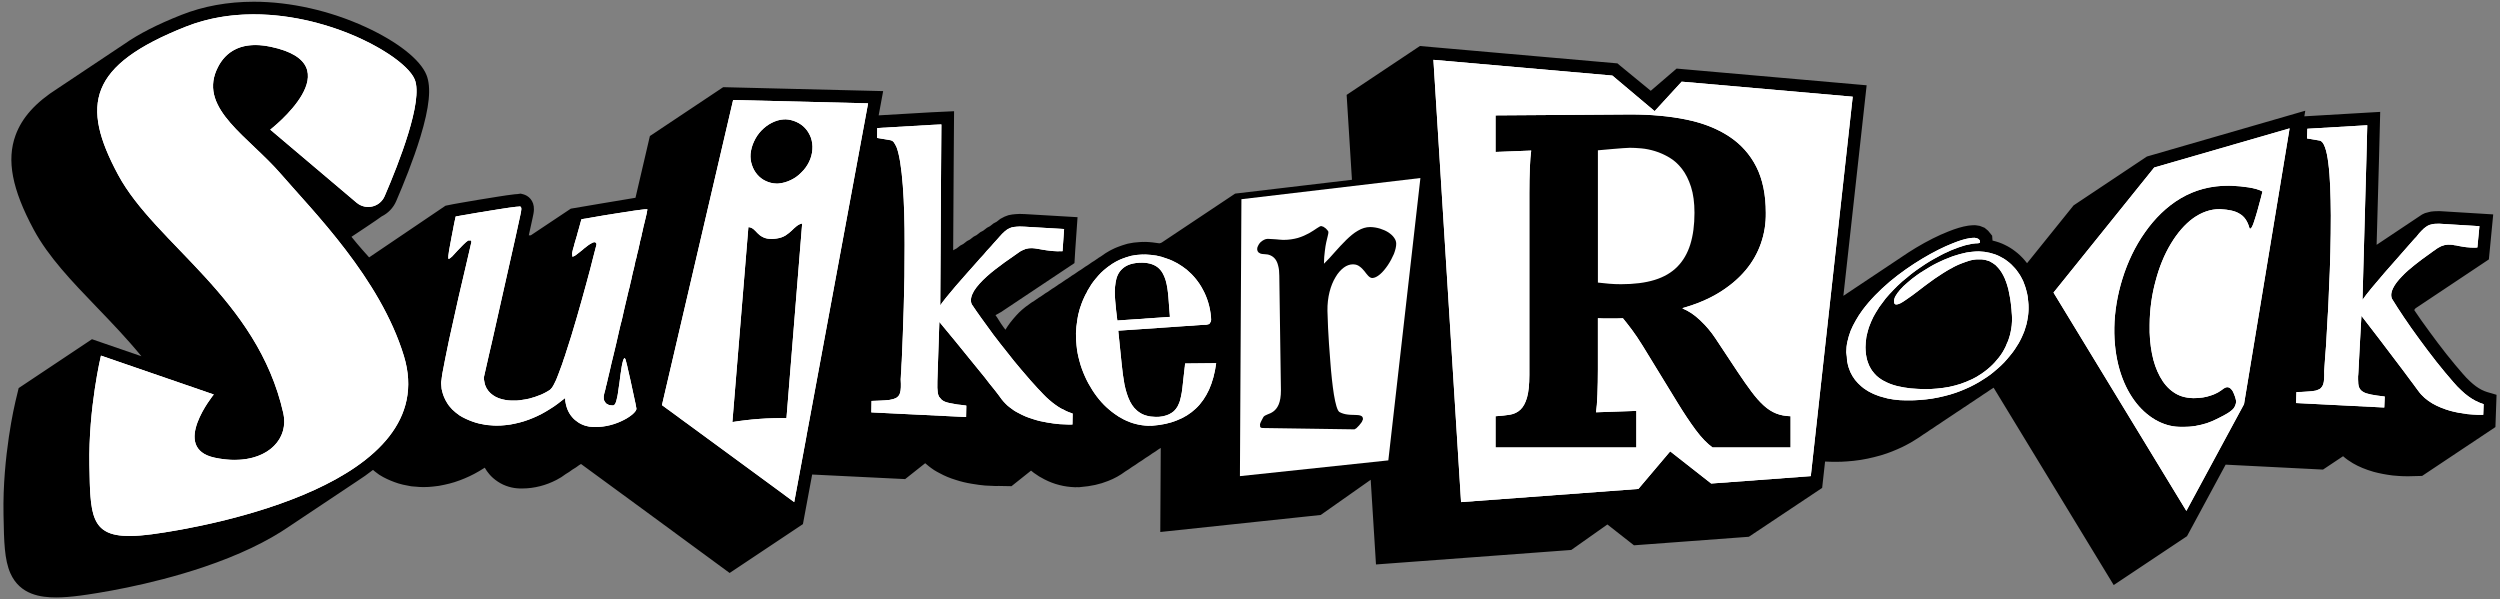
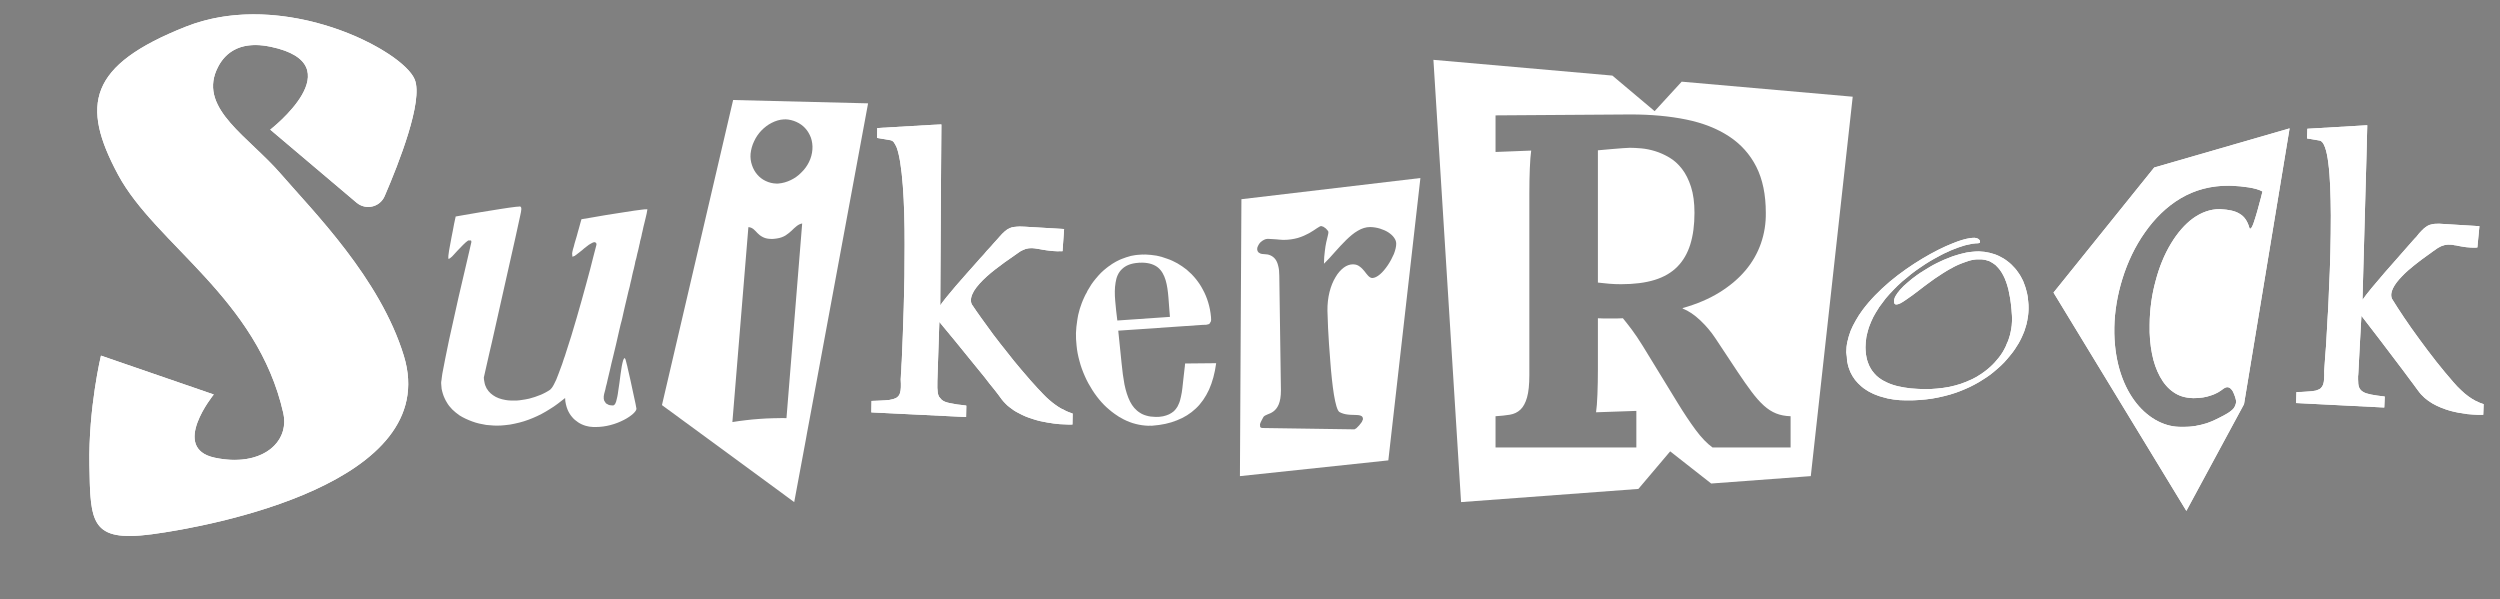
<svg xmlns="http://www.w3.org/2000/svg" width="363" height="87" viewBox="0 0 363 87" fill="none">
  <rect x="0" y="0" width="363" height="87" fill="#808080" stroke="none" />
-   <path d="M361.135 56.926C360.902 56.859 360.645 56.753 360.302 56.585C360.037 56.447 359.769 56.279 359.503 56.086L359.492 56.078L359.48 56.07C359.231 55.895 358.95 55.657 358.62 55.343L358.609 55.333L358.598 55.323C358.272 55.023 357.946 54.682 357.629 54.309L357.618 54.296L357.607 54.284C356.922 53.508 356.138 52.565 355.209 51.403C354.342 50.308 353.493 49.162 352.777 48.186C351.943 47.054 351.204 46.006 350.577 45.068C350.511 44.97 350.742 44.759 350.742 44.759L361.385 37.664L362.015 31.131L360.125 31.015L354.3 30.659L354.22 30.654L354.14 30.656L353.814 30.664L353.495 30.674L353.431 30.676L353.368 30.683L353.109 30.709L352.983 30.721L352.861 30.751L352.605 30.813L352.588 30.817L352.571 30.822L352.277 30.899L352.103 30.945L351.674 31.153L345.084 35.549L345.425 23.324L345.606 16.245L334.921 16.87L334.591 16.889L334.726 16.076L331.941 16.882L312.283 22.567L311.729 22.727L301.085 29.822L300.724 30.272L294.328 38.216C294.203 38.048 294.08 37.903 293.975 37.779L293.957 37.759L293.95 37.75L293.942 37.741C293.509 37.244 293.075 36.836 292.616 36.495C292.167 36.139 291.655 35.822 291.094 35.553C290.565 35.291 289.998 35.092 289.311 34.927L289.311 34.927L289.302 34.8L289.261 34.225L288.897 33.777L288.785 33.639L288.673 33.501L288.536 33.387L288.385 33.261L288.158 33.072L287.883 32.964L287.648 32.871L287.463 32.799L287.267 32.768L286.994 32.724L286.885 32.707L286.775 32.703C286.729 32.701 286.682 32.7 286.636 32.7C286.354 32.7 286.094 32.73 285.864 32.757L285.821 32.762L285.787 32.766L285.755 32.771C284.935 32.895 283.968 33.182 282.879 33.623C281.469 34.173 279.847 34.988 278.187 35.981C277.451 36.424 276.746 36.884 276.06 37.354C275.751 37.556 275.444 37.76 275.143 37.966C274.813 38.177 274.493 38.393 274.175 38.611C273.846 38.822 273.525 39.038 273.208 39.256C272.878 39.467 272.558 39.683 272.24 39.901C271.911 40.112 271.59 40.328 271.272 40.546C270.943 40.757 270.623 40.973 270.305 41.191C269.976 41.403 269.655 41.618 269.337 41.836C269.008 42.047 268.688 42.264 268.37 42.481C268.128 42.636 267.893 42.796 267.659 42.955L270.831 14.242L271.036 12.384L269.174 12.22L244.341 10.037L243.443 9.958L239.69 13.183L235.292 9.574L234.85 9.202L234.275 9.152L208.292 6.868L206.174 6.681L195.531 13.777L195.664 15.899L196.302 26.104L179.344 28.111L168.701 35.206C168.701 35.206 168.429 35.354 168.294 35.327L168.255 35.319L168.217 35.313C167.683 35.232 167.045 35.145 166.36 35.126L166.288 35.124L166.217 35.128L166.075 35.135L165.939 35.131L165.867 35.129L165.796 35.133L165.588 35.144L165.566 35.145L165.544 35.146L165.376 35.159C165.132 35.168 164.918 35.193 164.728 35.216L164.605 35.231L164.589 35.233L164.572 35.235C164.328 35.267 164.112 35.311 163.921 35.35L163.802 35.374L163.707 35.393L163.614 35.422C163.558 35.44 163.5 35.456 163.441 35.472C163.297 35.512 163.121 35.56 162.933 35.629C162.758 35.687 162.598 35.747 162.455 35.802C162.399 35.823 162.342 35.845 162.285 35.866L162.265 35.873L162.244 35.881C162.008 35.975 161.758 36.077 161.5 36.215C161.283 36.319 161.051 36.438 160.809 36.593C160.619 36.701 160.386 36.843 160.145 37.028C160.046 37.092 159.946 37.161 159.844 37.236C159.843 37.236 159.842 37.237 159.841 37.238C159.652 37.346 159.418 37.489 159.178 37.673C159.078 37.737 158.978 37.806 158.877 37.881C158.876 37.882 158.875 37.882 158.874 37.883C158.684 37.991 158.451 38.133 158.21 38.318C158.111 38.382 158.011 38.452 157.909 38.526C157.908 38.527 157.907 38.527 157.906 38.528C157.717 38.636 157.483 38.779 157.243 38.963C157.143 39.027 157.043 39.097 156.942 39.171C156.941 39.172 156.94 39.172 156.939 39.173C156.749 39.281 156.515 39.424 156.275 39.608C156.176 39.672 156.076 39.742 155.974 39.816C155.973 39.817 155.972 39.817 155.971 39.818C155.782 39.926 155.548 40.069 155.307 40.253C155.208 40.317 155.108 40.387 155.007 40.461C155.005 40.462 155.004 40.462 155.003 40.463C154.814 40.571 154.58 40.714 154.34 40.898C154.24 40.962 154.14 41.032 154.039 41.106C154.038 41.107 154.037 41.107 154.036 41.108C153.847 41.216 153.613 41.359 153.372 41.543C153.273 41.608 153.173 41.677 153.071 41.751C153.07 41.752 153.069 41.752 153.068 41.753C152.879 41.861 152.645 42.004 152.405 42.188C152.305 42.252 152.205 42.322 152.104 42.396C152.103 42.397 152.102 42.397 152.101 42.398C151.911 42.506 151.678 42.649 151.437 42.833C151.338 42.898 151.238 42.967 151.136 43.041C151.135 43.042 151.134 43.042 151.133 43.043C150.944 43.151 150.71 43.294 150.47 43.478C150.37 43.543 150.27 43.612 150.169 43.686C150.168 43.687 150.167 43.687 150.166 43.688C149.976 43.797 149.743 43.939 149.502 44.123C149.306 44.25 149.108 44.395 148.9 44.564C148.527 44.85 148.216 45.138 147.96 45.383L147.94 45.402L147.92 45.422C147.651 45.696 147.372 46.005 147.091 46.342C146.8 46.689 146.547 47.02 146.324 47.347L146.318 47.356L146.312 47.365C146.199 47.536 146.093 47.706 145.991 47.874C145.897 47.751 145.797 47.624 145.704 47.501C145.134 46.724 145.017 46.413 144.547 45.757L145.369 45.298L156.012 38.203L156.109 36.577L156.124 36.328L156.331 33.38L156.46 31.535L154.614 31.427L148.81 31.085L148.78 31.084L148.751 31.083L148.562 31.078L148.554 31.078L148.546 31.078L148.412 31.075L148.264 31.069L148.242 31.068L148.219 31.067L148.072 31.064L148.004 31.063L147.936 31.067L147.528 31.089L147.487 31.091L147.445 31.095L147.058 31.134L146.98 31.142L146.903 31.156L146.583 31.216L146.43 31.245L146.284 31.299L145.975 31.414L145.865 31.455L145.761 31.51L145.388 31.706L145.245 31.781L145.117 31.881L144.772 32.149L144.704 32.202L144.421 32.351L144.277 32.426L144.149 32.526L143.804 32.794L143.737 32.846L143.453 32.996L143.31 33.071L143.182 33.171L142.837 33.439L142.769 33.492L142.486 33.641L142.342 33.716L142.214 33.816L141.869 34.084L141.802 34.137L141.518 34.286L141.375 34.361L141.247 34.461L140.901 34.729L140.834 34.782L140.551 34.931L140.407 35.006L140.279 35.106L139.934 35.374L139.867 35.427L139.583 35.576L139.439 35.651L139.311 35.751L138.966 36.019L138.899 36.072L138.616 36.221L138.472 36.296L138.4 36.352L138.457 26.906L138.476 23.792L138.517 18.079L138.531 16.149L136.604 16.239L135.256 16.302L135.245 16.303L135.235 16.303L127.582 16.75L127.844 15.337L128.234 13.229L126.091 13.176L106.495 12.694L105.008 12.657L94.364 19.753L94.026 21.202L92.273 28.717C91.734 28.79 82.88 30.298 82.88 30.298L77.075 34.168L76.782 34.167C76.994 33.19 77.175 32.35 77.319 31.712C77.431 31.213 77.512 30.83 77.525 30.444C77.571 29.095 76.704 28.393 75.948 28.202L75.594 28.113L75.233 28.166L75.171 28.175L75.113 28.181L74.786 28.204L74.746 28.207L74.706 28.212C74.019 28.291 73.161 28.413 72.288 28.555L71.387 28.701C70.753 28.804 70.103 28.91 69.478 29.008L69.46 29.011L69.442 29.014C68.591 29.164 67.712 29.32 67.046 29.424L67.025 29.427L67.005 29.431C66.637 29.497 66.339 29.549 66.137 29.585C65.958 29.616 65.842 29.637 65.801 29.645L64.685 29.871L53.597 37.372C53.597 37.372 51.953 35.56 51.034 34.384C51.215 34.268 55.124 31.677 55.416 31.421C56.342 30.966 57.101 30.194 57.527 29.207C58.563 26.809 60.012 23.248 61.033 19.901C62.359 15.553 62.643 12.69 61.927 10.892C61.04 8.662 57.725 6.052 53.06 3.911C47.919 1.552 42.164 0.252 36.855 0.252C33.076 0.252 29.53 0.897 26.316 2.17C22.856 3.54 20.119 4.934 18.012 6.419C17.69 6.623 17.378 6.829 17.081 7.037C16.745 7.25 16.423 7.465 16.114 7.682C15.777 7.895 15.455 8.11 15.146 8.327C14.81 8.54 14.488 8.755 14.179 8.972C13.842 9.185 13.52 9.4 13.211 9.617C12.875 9.83 12.553 10.046 12.243 10.262C11.907 10.476 11.585 10.691 11.276 10.907C10.94 11.12 10.617 11.335 10.308 11.552C9.972 11.766 9.65 11.981 9.341 12.197C9.004 12.411 8.682 12.626 8.373 12.842C5.148 14.886 3.191 17.089 2.259 19.637C0.937 23.257 1.748 27.479 4.889 33.325C7.029 37.309 10.452 40.865 14.075 44.631C16.208 46.848 18.444 49.176 20.533 51.727L15.256 49.909L13.354 49.253L2.71 56.349L2.24 58.305C2.162 58.626 0.353 66.248 0.51 74.663L0.515 74.94C0.583 78.617 0.632 81.274 1.516 83.252C2.915 86.385 5.968 86.748 8.143 86.748C9.149 86.748 10.304 86.659 11.671 86.478C13.848 86.19 21.57 85.039 29.58 82.333C34.657 80.618 38.833 78.627 42.084 76.379C42.415 76.167 42.737 75.952 43.051 75.734C43.383 75.522 43.704 75.306 44.019 75.089C44.35 74.877 44.672 74.662 44.986 74.444C45.318 74.232 45.639 74.016 45.954 73.799C46.285 73.587 46.607 73.371 46.921 73.154C47.253 72.942 47.575 72.726 47.889 72.509C48.22 72.297 48.542 72.081 48.856 71.864C49.188 71.652 49.51 71.436 49.824 71.219C50.156 71.007 50.477 70.791 50.791 70.574C51.121 70.363 51.44 70.149 51.752 69.933C52.614 69.381 53.417 68.812 54.162 68.228L54.303 68.353L54.355 68.4L54.411 68.442L54.553 68.552C54.695 68.662 54.855 68.787 55.031 68.909L55.06 68.929L55.091 68.949C55.457 69.181 55.82 69.379 56.201 69.555C56.54 69.714 56.913 69.869 57.283 70.004C57.65 70.144 58.039 70.261 58.506 70.374L58.514 70.376L58.522 70.378C58.905 70.466 59.293 70.535 59.636 70.596L59.716 70.61L59.797 70.617L60.146 70.647L60.156 70.648L60.166 70.649L60.505 70.674L60.836 70.702L60.885 70.707L60.935 70.708L61.278 70.719C61.387 70.722 61.483 70.723 61.578 70.723C62.032 70.723 62.48 70.697 62.91 70.645C63.461 70.598 63.996 70.513 64.501 70.392C65.033 70.281 65.52 70.156 65.987 70.009L65.995 70.007L66.003 70.004C66.575 69.819 67.038 69.647 67.461 69.465C67.948 69.262 68.416 69.042 68.851 68.812C69.349 68.546 69.774 68.298 70.155 68.051C70.234 68.003 70.311 67.955 70.387 67.907C70.575 68.243 70.79 68.552 71.03 68.83C71.364 69.236 71.781 69.602 72.305 69.948C72.782 70.266 73.315 70.511 73.886 70.677C74.394 70.827 74.893 70.907 75.407 70.922L75.433 70.922H75.595C75.682 70.925 75.769 70.926 75.855 70.926C76.703 70.926 77.573 70.812 78.442 70.588C79.244 70.383 80.015 70.088 80.795 69.687C81.278 69.442 81.74 69.15 82.146 68.833C82.489 68.636 82.816 68.42 83.113 68.188C83.457 67.992 83.784 67.775 84.081 67.543C84.177 67.487 84.271 67.43 84.364 67.371L84.392 67.392L94.023 74.445L103.595 81.473L105.942 83.196L116.585 76.101L117.118 73.238L117.925 68.902L129.546 69.472L131.428 69.564L134.338 67.258C134.5 67.408 134.671 67.555 134.858 67.693C135.085 67.871 135.332 68.058 135.601 68.234L135.632 68.254L135.663 68.273L135.721 68.308C135.925 68.431 136.175 68.581 136.453 68.715C137.154 69.103 137.943 69.431 138.798 69.689C139.519 69.927 140.289 70.112 141.089 70.241C141.836 70.378 142.512 70.45 143.018 70.498L143.042 70.501L143.067 70.502C143.613 70.539 144.064 70.553 144.393 70.562L144.447 70.564L144.457 70.564L144.466 70.564L144.715 70.569L144.792 70.571L144.87 70.566L144.956 70.56L145.042 70.561L146.868 70.595L149.707 68.334L150.124 68.664L150.161 68.692L150.199 68.717L150.52 68.932L150.809 69.128L150.882 69.177L150.958 69.219L151.282 69.397L151.596 69.572L151.627 69.589L151.658 69.605C152.029 69.795 152.373 69.949 152.709 70.076C153.044 70.207 153.418 70.326 153.823 70.427C154.205 70.527 154.574 70.599 154.949 70.649C155.302 70.698 155.679 70.73 156.071 70.745L156.194 70.749L156.317 70.737L156.359 70.733L156.369 70.733L156.505 70.74L156.645 70.747L156.784 70.732L156.897 70.72C158.413 70.601 159.723 70.311 160.9 69.834C161.81 69.484 162.649 69.017 163.409 68.443C163.745 68.246 164.068 68.032 164.377 67.798C164.712 67.601 165.035 67.387 165.345 67.153C165.68 66.956 166.003 66.742 166.312 66.508C166.647 66.311 166.97 66.097 167.28 65.863C167.615 65.666 167.938 65.452 168.247 65.218C168.346 65.16 168.444 65.102 168.54 65.041L168.474 77.246L191.768 74.774L199.025 69.665L199.678 80.113L199.793 81.96L201.638 81.823L227.385 79.911L228.15 79.854L233.392 76.152L236.694 78.741L237.251 79.178L237.957 79.126L252.419 78.052L253.934 77.939L264.577 70.844L264.744 69.334L265 67.014C265.009 67.015 265.018 67.016 265.026 67.016L265.089 67.022L265.152 67.023C265.249 67.025 265.343 67.029 265.435 67.033C265.539 67.038 265.642 67.042 265.747 67.045C265.844 67.048 265.936 67.051 266.027 67.051C266.055 67.051 266.083 67.05 266.111 67.05C266.287 67.054 266.462 67.056 266.635 67.056C267.173 67.056 267.679 67.037 268.18 66.996C268.839 66.962 269.459 66.876 270.059 66.792L270.161 66.778L270.193 66.774L270.225 66.768C270.865 66.656 271.492 66.542 272.126 66.374C272.791 66.213 273.387 66.039 273.947 65.842C274.148 65.774 274.336 65.701 274.503 65.638L274.686 65.568L274.702 65.562L274.717 65.556C274.865 65.497 275.008 65.437 275.15 65.376C275.243 65.337 275.335 65.297 275.43 65.259L275.468 65.243L275.506 65.226C275.618 65.175 275.731 65.124 275.844 65.074C275.948 65.028 276.052 64.981 276.156 64.934L276.197 64.915L276.238 64.894C276.319 64.853 276.397 64.813 276.474 64.774C276.608 64.707 276.74 64.64 276.877 64.567C277.367 64.321 277.811 64.041 278.204 63.791C278.583 63.564 278.936 63.321 279.249 63.098C279.598 62.884 279.925 62.661 280.216 62.453C280.566 62.239 280.893 62.016 281.184 61.808C281.533 61.594 281.86 61.37 282.151 61.163C282.442 60.985 283.387 60.354 283.864 60.027C283.96 59.961 284.038 59.908 284.087 59.873C284.436 59.659 284.763 59.435 285.054 59.228C285.404 59.014 285.73 58.79 286.022 58.583C286.371 58.369 286.698 58.145 286.989 57.938C287.339 57.724 287.666 57.5 287.957 57.292C288.306 57.079 288.632 56.855 288.924 56.648C289.114 56.532 289.299 56.412 289.474 56.294L305.253 82.227L306.91 84.95L317.553 77.854L319.068 75.05L323.162 67.467L335.461 68.091L337.301 68.184L340.204 66.249L340.205 66.234C340.634 66.612 341.111 66.956 341.637 67.263C342.511 67.771 343.49 68.176 344.635 68.504L344.649 68.508L344.663 68.512C345.502 68.739 346.39 68.909 347.376 69.034L347.407 69.038L347.439 69.041C348.096 69.101 348.586 69.135 348.982 69.146C349.134 69.15 349.255 69.15 349.37 69.15L349.571 69.155L349.614 69.156L349.656 69.154L349.97 69.147L351.692 69.104L362.335 62.009L362.5 57.325L361.135 56.926Z" fill="black" />
  <path d="M58.646 51.69C55.201 40.394 45.461 30.672 40.801 25.279C36.142 19.884 28.98 15.881 31.433 10.194C32.343 8.084 34.436 5.762 39.309 6.789C51.504 9.358 39.241 18.823 39.241 18.823L51.78 29.433C53.113 30.56 55.157 30.084 55.849 28.482C57.941 23.64 61.458 14.657 60.228 11.568C58.513 7.258 41.163 -1.744 26.99 3.87C12.816 9.484 11.706 15.245 17.143 25.365C22.58 35.485 37.367 43.297 41.134 59.979C42.1 64.261 37.942 67.901 31.174 66.457C24.674 65.071 31.039 57.281 31.039 57.281L14.66 51.638C14.66 51.638 12.827 59.257 12.981 67.534C13.135 75.812 13.086 78.761 22.074 77.57C30.539 76.449 64.287 70.187 58.646 51.69Z" fill="white" />
  <path d="M36.855 2.081C48.198 2.081 58.9 8.231 60.228 11.568C61.458 14.657 57.941 23.64 55.849 28.482C55.414 29.488 54.447 30.05 53.457 30.05C52.87 30.05 52.276 29.852 51.78 29.433L39.241 18.823C39.241 18.823 51.504 9.358 39.309 6.789C38.489 6.616 37.747 6.538 37.077 6.538C33.765 6.538 32.19 8.439 31.433 10.194C28.98 15.881 36.142 19.884 40.801 25.279C45.461 30.672 55.201 40.394 58.646 51.69C64.287 70.187 30.539 76.449 22.074 77.57C20.807 77.738 19.72 77.824 18.786 77.824C13.096 77.824 13.113 74.645 12.981 67.534C12.827 59.257 14.66 51.638 14.66 51.638L31.039 57.281C31.039 57.281 24.674 65.071 31.174 66.457C32.203 66.677 33.172 66.779 34.072 66.779C39.088 66.779 41.953 63.61 41.134 59.979C37.367 43.297 22.58 35.485 17.143 25.365C11.706 15.245 12.816 9.484 26.99 3.87C30.189 2.603 33.549 2.081 36.855 2.081Z" fill="white" />
  <path d="M246.038 30.909C246.038 29.429 245.87 28.168 245.534 27.126C245.197 26.083 244.76 25.215 244.222 24.52C243.684 23.825 243.073 23.275 242.389 22.872C241.705 22.468 241.016 22.16 240.321 21.947C239.626 21.734 238.959 21.6 238.32 21.544C237.681 21.488 237.127 21.459 236.656 21.459C235.916 21.459 232.015 21.824 232.015 21.824V41.031C232.553 41.098 233.102 41.155 233.663 41.199C234.223 41.244 234.795 41.267 235.378 41.267C237.283 41.267 238.909 41.059 240.254 40.645C241.599 40.23 242.697 39.591 243.55 38.728C244.401 37.865 245.029 36.783 245.433 35.483C245.836 34.182 246.038 32.658 246.038 30.909Z" fill="white" />
  <path d="M244.181 11.859L240.252 16.138L234.115 10.974L208.132 8.689L212.146 72.904L237.893 70.992L242.51 65.537L248.465 70.207L262.927 69.133L269.014 14.042L244.181 11.859ZM259.994 64.976H248.661C247.854 64.393 247.036 63.541 246.206 62.42C245.377 61.299 244.503 59.987 243.583 58.485L238.539 50.246C237.956 49.305 237.429 48.52 236.959 47.892C236.488 47.265 236.051 46.704 235.647 46.211C235.266 46.233 234.929 46.245 234.638 46.245H232.94C232.66 46.245 232.352 46.233 232.015 46.211V53.643C232.015 54.898 231.993 56.103 231.948 57.258C231.903 58.413 231.836 59.281 231.746 59.864L237.598 59.662V64.976H217.152V60.436C217.913 60.391 218.603 60.318 219.22 60.217C219.836 60.116 220.352 59.87 220.767 59.477C221.181 59.085 221.501 58.497 221.725 57.712C221.949 56.927 222.061 55.84 222.061 54.45V28.052C222.061 27.424 222.067 26.807 222.078 26.202C222.089 25.597 222.106 25.02 222.129 24.47C222.151 23.921 222.179 23.422 222.213 22.974C222.246 22.526 222.285 22.155 222.33 21.864L217.152 22.066V16.753L236.757 16.618C239.738 16.618 242.434 16.865 244.845 17.358C247.254 17.851 249.322 18.664 251.049 19.796C252.775 20.928 254.098 22.402 255.017 24.218C255.936 26.034 256.396 28.265 256.396 30.91C256.418 32.435 256.183 33.909 255.69 35.332C255.196 36.756 254.451 38.062 253.453 39.25C252.456 40.438 251.2 41.503 249.687 42.445C248.174 43.386 246.386 44.148 244.323 44.731V44.799C245.175 45.135 246.027 45.707 246.879 46.514C247.731 47.321 248.46 48.184 249.065 49.103L252.293 53.979C253.055 55.123 253.739 56.098 254.345 56.905C254.95 57.712 255.538 58.373 256.11 58.889C256.682 59.405 257.275 59.786 257.892 60.032C258.509 60.279 259.209 60.414 259.994 60.436V64.976Z" fill="white" />
-   <path d="M208.132 8.689L234.115 10.974L240.252 16.138L244.181 11.859L269.014 14.042L262.927 69.133L248.465 70.207L242.51 65.537L237.893 70.992L212.146 72.904L208.132 8.689ZM217.152 22.066L222.33 21.864C222.285 22.155 222.246 22.526 222.213 22.974C222.179 23.422 222.151 23.921 222.129 24.47C222.106 25.02 222.089 25.597 222.078 26.202C222.067 26.807 222.061 27.424 222.061 28.052V54.45C222.061 55.84 221.949 56.927 221.725 57.712C221.501 58.497 221.181 59.085 220.767 59.477C220.352 59.87 219.836 60.116 219.22 60.217C218.603 60.318 217.913 60.391 217.152 60.436V64.976H237.598V59.662L231.746 59.864C231.836 59.281 231.903 58.413 231.948 57.258C231.993 56.103 232.015 54.898 232.015 53.643V46.211C232.352 46.233 232.66 46.245 232.94 46.245H234.638C234.929 46.245 235.266 46.233 235.647 46.211C236.051 46.704 236.488 47.265 236.959 47.892C237.43 48.52 237.956 49.305 238.539 50.246L243.583 58.485C244.503 59.987 245.377 61.299 246.206 62.42C247.036 63.541 247.854 64.393 248.661 64.976H259.994V60.436C259.209 60.414 258.509 60.279 257.892 60.032C257.275 59.786 256.682 59.405 256.11 58.889C255.538 58.373 254.95 57.712 254.345 56.905C253.739 56.098 253.055 55.123 252.293 53.979L249.065 49.103C248.46 48.184 247.731 47.321 246.879 46.514C246.027 45.707 245.175 45.135 244.323 44.799V44.731C246.386 44.148 248.174 43.386 249.687 42.445C251.2 41.503 252.456 40.438 253.453 39.25C254.451 38.062 255.196 36.756 255.69 35.332C256.183 33.909 256.418 32.435 256.396 30.91C256.396 28.265 255.936 26.034 255.017 24.218C254.098 22.402 252.775 20.928 251.049 19.796C249.322 18.664 247.254 17.851 244.844 17.358C242.434 16.865 239.738 16.618 236.757 16.618L217.152 16.753V22.066Z" fill="white" />
-   <path d="M93.892 30.388L94.01 30.408L93.969 30.581C93.96 30.683 93.938 30.822 93.894 31.01C93.853 31.183 93.796 31.406 93.744 31.649C93.674 31.907 93.624 32.2 93.537 32.508L93.471 32.767L93.403 33.058L93.341 33.353L93.271 33.662L93.203 33.934L93.149 34.229L93.081 34.52L93.002 34.813L92.939 35.054L92.903 35.295L92.835 35.554L92.786 35.793C92.744 35.967 92.703 36.136 92.666 36.328C92.621 36.501 92.581 36.688 92.524 36.877C92.491 37.051 92.447 37.238 92.406 37.43C92.346 37.618 92.305 37.805 92.247 37.994L92.187 38.34L92.104 38.702L92.026 39.044L91.929 39.405C91.885 39.594 91.852 39.787 91.801 39.956C91.762 40.147 91.728 40.335 91.687 40.509C91.644 40.697 91.607 40.888 91.551 41.058C91.51 41.246 91.469 41.437 91.429 41.626C91.38 41.85 91.314 42.075 91.248 42.315C91.192 42.537 91.138 42.779 91.088 43C91.031 43.245 90.975 43.468 90.925 43.69C90.87 43.929 90.812 44.155 90.758 44.394C90.692 44.69 90.624 44.979 90.552 45.29C90.488 45.581 90.416 45.877 90.358 46.167C90.287 46.46 90.222 46.751 90.135 47.028C90.06 47.322 89.996 47.613 89.932 47.885C89.765 48.594 89.602 49.297 89.459 49.967C89.292 50.639 89.137 51.277 88.995 51.897C88.84 52.516 88.7 53.084 88.586 53.634C88.462 54.169 88.336 54.667 88.233 55.112C88.19 55.3 88.147 55.491 88.111 55.665C88.066 55.834 88.027 55.99 87.981 56.144L87.895 56.557L87.797 56.918L87.721 57.209L87.686 57.415L87.663 57.537C87.641 57.814 87.667 58.006 87.733 58.183L87.987 58.57L88.419 58.807C88.605 58.846 88.807 58.867 89.053 58.876L89.282 58.709C89.35 58.608 89.402 58.455 89.47 58.282C89.52 58.093 89.575 57.87 89.631 57.613C89.683 57.353 89.734 57.081 89.765 56.785C89.827 56.406 89.891 55.992 89.947 55.558C90.004 55.146 90.048 54.713 90.108 54.316C90.168 53.921 90.215 53.521 90.277 53.196C90.343 52.852 90.409 52.56 90.478 52.335L90.541 52.181L90.606 52.062L90.668 51.978L90.8 52.122L90.865 52.332L90.934 52.593L90.975 52.767L91.023 52.959L91.082 53.168L91.124 53.38C91.248 53.916 91.392 54.53 91.534 55.171C91.687 55.82 91.817 56.48 91.943 57.073C92.086 57.668 92.191 58.204 92.276 58.608C92.346 59.005 92.406 59.286 92.41 59.337C92.42 59.528 92.243 59.782 91.933 60.071C91.603 60.368 91.153 60.686 90.601 60.966C90.025 61.262 89.369 61.533 88.629 61.722C87.895 61.911 87.1 62.023 86.265 61.998H86.102C85.725 61.988 85.378 61.925 85.039 61.826C84.645 61.711 84.283 61.544 83.957 61.328C83.629 61.111 83.317 60.859 83.073 60.557C82.809 60.255 82.596 59.904 82.427 59.518L82.279 59.112L82.167 58.695L82.084 58.241L82.056 57.793C81.705 58.076 81.337 58.36 80.98 58.626C80.61 58.908 80.232 59.16 79.824 59.407C79.446 59.654 79.039 59.886 78.639 60.1C78.234 60.314 77.813 60.51 77.391 60.686C76.97 60.868 76.524 61.026 76.082 61.169C75.638 61.309 75.189 61.42 74.743 61.513C74.305 61.619 73.836 61.692 73.367 61.73C72.922 61.785 72.453 61.807 71.978 61.796L71.635 61.785L71.296 61.756L70.946 61.73L70.597 61.7C70.264 61.641 69.913 61.578 69.578 61.501C69.244 61.42 68.903 61.324 68.565 61.195C68.251 61.081 67.923 60.946 67.615 60.801C67.293 60.653 67 60.491 66.715 60.31C66.529 60.181 66.35 60.037 66.164 59.894L65.664 59.447L65.226 58.949C65.098 58.773 64.962 58.597 64.861 58.4C64.749 58.209 64.629 58.012 64.547 57.803C64.448 57.592 64.365 57.383 64.299 57.154C64.223 56.929 64.178 56.699 64.122 56.459C64.093 56.214 64.078 55.953 64.058 55.695V55.469L64.109 55.157L64.155 54.762L64.223 54.278C64.44 53.074 64.795 51.332 65.201 49.371C65.635 47.411 66.114 45.224 66.574 43.192C67.052 41.145 67.496 39.218 67.84 37.772C68.173 36.328 68.406 35.347 68.443 35.159L68.433 35.019L68.392 34.916L67.975 34.92L67.632 35.185L67.221 35.573L66.779 36.03L66.424 36.397L66.003 36.855L65.647 37.242L65.323 37.511L65.121 37.607C65.059 37.363 65.117 36.95 65.201 36.397C65.309 35.849 65.439 35.141 65.563 34.437C65.71 33.747 65.833 33.039 65.937 32.49C66.061 31.937 66.137 31.54 66.164 31.437C66.246 31.42 66.68 31.348 67.33 31.23C67.991 31.126 68.833 30.978 69.76 30.814C70.691 30.669 71.674 30.506 72.581 30.36C73.495 30.211 74.313 30.098 74.916 30.028L75.269 30.003L75.395 29.99L75.5 29.975C75.806 30.052 75.709 30.537 75.535 31.311C75.356 32.104 75.12 33.205 74.84 34.496C74.557 35.785 74.228 37.282 73.861 38.849C73.508 40.431 73.134 42.082 72.769 43.702C72.448 45.146 72.137 46.541 71.842 47.83C71.547 49.121 71.292 50.309 71.043 51.321C70.815 52.322 70.626 53.165 70.489 53.766C70.357 54.367 70.279 54.748 70.252 54.817C70.264 55.008 70.275 55.216 70.322 55.388C70.349 55.584 70.398 55.758 70.442 55.912L70.644 56.37L70.918 56.773C71.111 57.006 71.334 57.219 71.582 57.383C71.842 57.564 72.11 57.711 72.412 57.82C72.719 57.937 73.053 58.017 73.39 58.076C73.64 58.124 73.906 58.15 74.183 58.157C74.276 58.16 74.363 58.16 74.457 58.16L75.05 58.157L75.445 58.12L75.841 58.061L76.237 58.002C76.423 57.958 76.632 57.927 76.834 57.884C77.026 57.837 77.23 57.77 77.421 57.711C77.602 57.661 77.813 57.597 77.998 57.515C78.188 57.454 78.374 57.39 78.556 57.308L78.911 57.142L79.254 56.966L79.568 56.785L79.882 56.583L80.129 56.313C80.22 56.196 80.317 56.025 80.427 55.823C80.54 55.617 80.639 55.396 80.769 55.122C80.87 54.866 80.992 54.574 81.104 54.264C81.195 54.044 81.269 53.819 81.358 53.579C81.445 53.357 81.533 53.098 81.626 52.859C81.709 52.605 81.797 52.343 81.884 52.069C81.994 51.815 82.078 51.521 82.161 51.248C82.685 49.687 83.212 47.952 83.713 46.219C84.219 44.482 84.698 42.765 85.118 41.219C85.545 39.671 85.9 38.315 86.142 37.316C86.41 36.302 86.577 35.649 86.608 35.528L86.596 35.372L86.538 35.251L86.34 35.159L86.115 35.203L85.83 35.351L85.489 35.55L85.144 35.817C84.928 35.967 84.729 36.147 84.535 36.317C84.323 36.487 84.122 36.652 83.938 36.785C83.757 36.935 83.586 37.051 83.454 37.149L83.115 37.282L83.073 36.795L83.121 36.52L83.199 36.177L83.317 35.796L83.422 35.37C83.524 35.008 83.643 34.627 83.755 34.252C83.846 33.854 83.97 33.497 84.06 33.15C84.147 32.808 84.226 32.514 84.3 32.276C84.376 32.051 84.416 31.895 84.43 31.83C84.513 31.812 84.944 31.737 85.601 31.637C86.235 31.517 87.097 31.369 88.014 31.221C88.923 31.073 89.906 30.911 90.822 30.782C91.716 30.636 92.54 30.52 93.127 30.451L93.593 30.395L93.892 30.388Z" fill="white" />
  <path d="M75.5 29.975C75.806 30.052 75.709 30.537 75.535 31.311C75.356 32.104 75.12 33.205 74.84 34.496C74.557 35.785 74.228 37.282 73.861 38.849C73.508 40.431 73.134 42.082 72.769 43.702C72.448 45.146 72.137 46.541 71.843 47.83C71.548 49.121 71.292 50.309 71.043 51.321C70.815 52.322 70.627 53.165 70.489 53.766C70.357 54.367 70.279 54.748 70.252 54.817C70.264 55.008 70.275 55.216 70.322 55.388C70.349 55.584 70.398 55.758 70.442 55.912L70.644 56.37L70.918 56.773C71.111 57.006 71.334 57.219 71.582 57.383C71.843 57.564 72.11 57.711 72.413 57.82C72.719 57.937 73.053 58.017 73.39 58.076C73.64 58.124 73.906 58.15 74.183 58.157C74.276 58.16 74.363 58.16 74.457 58.16L75.05 58.157L75.445 58.12L75.841 58.061L76.237 58.002C76.423 57.958 76.632 57.927 76.834 57.884C77.026 57.837 77.23 57.77 77.421 57.711C77.602 57.661 77.813 57.597 77.998 57.515C78.188 57.454 78.374 57.39 78.556 57.308L78.911 57.142L79.254 56.966L79.568 56.785L79.882 56.583L80.129 56.313C80.22 56.196 80.317 56.025 80.427 55.823C80.54 55.617 80.639 55.396 80.769 55.122C80.87 54.866 80.992 54.574 81.104 54.264C81.195 54.044 81.269 53.819 81.358 53.579C81.445 53.357 81.533 53.098 81.626 52.859C81.709 52.605 81.797 52.343 81.884 52.069C81.994 51.815 82.078 51.521 82.161 51.248C82.685 49.687 83.212 47.952 83.713 46.219C84.219 44.482 84.698 42.765 85.118 41.219C85.545 39.671 85.9 38.315 86.142 37.316C86.41 36.302 86.577 35.649 86.608 35.528L86.596 35.372L86.538 35.251L86.34 35.159L86.115 35.203L85.83 35.351L85.489 35.55L85.144 35.817C84.928 35.967 84.729 36.147 84.535 36.317C84.323 36.487 84.122 36.652 83.938 36.785C83.757 36.935 83.586 37.051 83.455 37.149L83.115 37.282L83.073 36.795L83.121 36.52L83.199 36.177L83.317 35.796L83.422 35.37C83.524 35.008 83.643 34.627 83.755 34.252C83.846 33.854 83.97 33.497 84.06 33.15C84.147 32.808 84.226 32.514 84.3 32.276C84.376 32.05 84.416 31.895 84.43 31.83C84.513 31.812 84.944 31.737 85.601 31.637C86.236 31.517 87.097 31.369 88.014 31.221C88.923 31.073 89.906 30.911 90.822 30.782C91.716 30.636 92.54 30.52 93.127 30.451L93.593 30.395L93.892 30.388L94.01 30.408L93.969 30.581C93.96 30.683 93.938 30.822 93.894 31.01C93.853 31.183 93.796 31.406 93.744 31.649C93.674 31.907 93.624 32.2 93.537 32.508L93.471 32.767L93.403 33.058L93.341 33.353L93.271 33.662L93.203 33.934L93.149 34.229L93.081 34.52L93.002 34.813L92.939 35.054L92.903 35.295L92.835 35.554L92.786 35.793C92.744 35.967 92.703 36.136 92.666 36.328C92.621 36.501 92.581 36.688 92.524 36.877C92.492 37.051 92.447 37.238 92.406 37.43C92.346 37.618 92.305 37.805 92.247 37.994L92.187 38.34L92.104 38.702L92.026 39.044L91.929 39.405C91.885 39.594 91.852 39.787 91.801 39.956C91.762 40.147 91.728 40.335 91.687 40.509C91.644 40.697 91.607 40.888 91.551 41.058C91.51 41.246 91.47 41.437 91.429 41.626C91.38 41.85 91.314 42.075 91.248 42.315C91.192 42.537 91.138 42.779 91.088 43C91.031 43.245 90.975 43.468 90.925 43.69C90.87 43.929 90.812 44.155 90.758 44.394C90.692 44.69 90.624 44.979 90.552 45.29C90.488 45.581 90.416 45.877 90.358 46.167C90.287 46.46 90.222 46.751 90.135 47.028C90.06 47.322 89.996 47.613 89.932 47.885C89.765 48.594 89.602 49.297 89.459 49.967C89.292 50.639 89.137 51.277 88.995 51.897C88.84 52.516 88.7 53.084 88.586 53.634C88.462 54.169 88.336 54.667 88.233 55.112C88.19 55.3 88.147 55.491 88.111 55.665C88.066 55.834 88.027 55.99 87.981 56.144L87.896 56.557L87.797 56.918L87.721 57.209L87.686 57.415L87.663 57.537C87.641 57.814 87.667 58.006 87.733 58.183L87.987 58.57L88.419 58.807C88.605 58.846 88.807 58.867 89.053 58.876L89.282 58.709C89.35 58.608 89.402 58.455 89.47 58.282C89.52 58.094 89.575 57.87 89.631 57.613C89.683 57.353 89.734 57.081 89.765 56.785C89.827 56.406 89.891 55.992 89.947 55.558C90.004 55.146 90.048 54.713 90.108 54.316C90.168 53.921 90.215 53.521 90.277 53.196C90.343 52.852 90.409 52.56 90.478 52.335L90.541 52.181L90.606 52.062L90.668 51.978L90.801 52.122L90.865 52.332L90.934 52.593L90.975 52.767L91.023 52.959L91.082 53.168L91.124 53.38C91.248 53.916 91.392 54.53 91.534 55.171C91.687 55.82 91.817 56.48 91.943 57.073C92.086 57.668 92.191 58.204 92.276 58.608C92.346 59.005 92.406 59.286 92.41 59.337C92.42 59.528 92.243 59.782 91.933 60.071C91.603 60.368 91.153 60.686 90.601 60.966C90.025 61.262 89.369 61.533 88.629 61.722C87.964 61.893 87.249 62.002 86.498 62.002C86.421 62.002 86.343 62.001 86.265 61.998H86.102C85.725 61.988 85.378 61.925 85.039 61.826C84.645 61.711 84.283 61.544 83.957 61.328C83.629 61.111 83.317 60.859 83.073 60.557C82.809 60.255 82.596 59.904 82.427 59.518L82.279 59.112L82.167 58.695L82.084 58.241L82.056 57.793C81.706 58.076 81.337 58.36 80.98 58.626C80.61 58.908 80.232 59.16 79.824 59.407C79.446 59.654 79.039 59.886 78.639 60.1C78.234 60.314 77.813 60.51 77.391 60.686C76.97 60.868 76.524 61.026 76.082 61.169C75.638 61.309 75.189 61.42 74.743 61.513C74.305 61.619 73.836 61.692 73.367 61.73C72.999 61.776 72.613 61.799 72.221 61.799C72.14 61.799 72.059 61.798 71.978 61.796L71.635 61.785L71.296 61.756L70.947 61.73L70.597 61.7C70.264 61.641 69.913 61.578 69.578 61.501C69.244 61.42 68.903 61.324 68.565 61.195C68.251 61.081 67.923 60.946 67.615 60.801C67.293 60.653 67 60.491 66.715 60.31C66.529 60.181 66.35 60.037 66.164 59.894L65.664 59.447L65.226 58.949C65.098 58.773 64.962 58.597 64.861 58.4C64.749 58.209 64.629 58.012 64.547 57.803C64.448 57.592 64.365 57.383 64.299 57.154C64.223 56.929 64.178 56.699 64.122 56.459C64.093 56.214 64.078 55.953 64.058 55.695V55.469L64.109 55.157L64.155 54.762L64.223 54.278C64.44 53.074 64.795 51.332 65.201 49.371C65.635 47.411 66.114 45.224 66.574 43.192C67.053 41.145 67.497 39.218 67.84 37.772C68.173 36.328 68.406 35.347 68.443 35.159L68.433 35.019L68.392 34.916L67.975 34.92L67.632 35.185L67.221 35.573L66.779 36.03L66.424 36.397L66.003 36.855L65.647 37.242L65.323 37.511L65.121 37.607C65.059 37.363 65.117 36.95 65.201 36.397C65.309 35.849 65.439 35.141 65.563 34.437C65.711 33.747 65.833 33.039 65.937 32.49C66.061 31.937 66.137 31.54 66.164 31.437C66.246 31.42 66.68 31.348 67.33 31.23C67.991 31.126 68.833 30.978 69.76 30.814C70.691 30.669 71.674 30.506 72.581 30.36C73.495 30.211 74.313 30.098 74.916 30.028L75.269 30.003L75.395 29.99L75.5 29.975Z" fill="white" />
-   <path d="M106.45 14.523L96.116 58.822L105.746 65.875L115.32 72.905L117.029 63.722L117.165 62.948L117.861 59.209L126.046 15.005L106.45 14.523ZM114.196 60.713C113.536 60.694 112.894 60.709 112.237 60.728C111.57 60.744 110.916 60.776 110.257 60.827C109.617 60.876 108.96 60.926 108.3 61.012C107.645 61.08 106.993 61.181 106.342 61.284L108.665 32.982C108.944 32.989 109.175 33.1 109.375 33.247C109.576 33.406 109.77 33.621 109.972 33.834C110.174 34.047 110.418 34.245 110.74 34.412C111.021 34.562 111.382 34.672 111.832 34.685C111.872 34.689 111.909 34.689 111.94 34.689L112.148 34.692L112.361 34.681L112.582 34.655L112.807 34.625C113.311 34.553 113.715 34.393 114.05 34.194C114.388 33.977 114.665 33.745 114.925 33.507C115.189 33.258 115.415 33.022 115.665 32.837C115.916 32.639 116.168 32.507 116.476 32.447L114.196 60.713ZM117.469 23.519C117.194 24.085 116.814 24.609 116.352 25.047C115.916 25.503 115.383 25.882 114.824 26.146C114.25 26.421 113.658 26.597 113.034 26.647H112.958L112.894 26.661L112.823 26.659L112.733 26.654C112.179 26.641 111.647 26.505 111.18 26.28C110.709 26.062 110.286 25.738 109.953 25.346C109.613 24.956 109.353 24.482 109.186 23.972C109.01 23.466 108.932 22.91 108.983 22.322C109.051 21.699 109.219 21.081 109.493 20.519C109.749 19.954 110.113 19.411 110.554 18.955C110.994 18.502 111.492 18.116 112.047 17.838C112.592 17.559 113.183 17.368 113.808 17.335L113.852 17.337L113.916 17.339L113.965 17.34L114.015 17.323C114.591 17.34 115.134 17.478 115.625 17.698C116.123 17.921 116.563 18.229 116.918 18.621C117.279 19.009 117.549 19.486 117.744 19.992C117.923 20.519 118.008 21.112 117.96 21.715C117.915 22.338 117.748 22.955 117.469 23.519Z" fill="white" />
  <path d="M106.45 14.523L126.046 15.005L117.861 59.209L117.165 62.948L117.029 63.722L115.32 72.905L105.746 65.875L96.116 58.822L106.45 14.523ZM113.965 17.34L113.916 17.339L113.852 17.337L113.808 17.335C113.183 17.368 112.592 17.559 112.047 17.838C111.492 18.116 110.994 18.502 110.554 18.955C110.113 19.411 109.749 19.954 109.493 20.519C109.219 21.081 109.051 21.699 108.983 22.322C108.932 22.91 109.01 23.466 109.186 23.972C109.353 24.482 109.613 24.956 109.953 25.346C110.286 25.738 110.709 26.062 111.18 26.28C111.647 26.505 112.179 26.642 112.733 26.654L112.823 26.659L112.894 26.661L112.958 26.647H113.034C113.658 26.597 114.25 26.421 114.824 26.146C115.383 25.882 115.916 25.503 116.352 25.047C116.814 24.609 117.194 24.085 117.469 23.519C117.748 22.955 117.915 22.338 117.96 21.715C118.008 21.112 117.923 20.519 117.744 19.992C117.549 19.486 117.279 19.009 116.918 18.621C116.563 18.229 116.123 17.921 115.625 17.698C115.134 17.478 114.591 17.34 114.015 17.323L113.965 17.34ZM112.148 34.692L111.94 34.689C111.909 34.689 111.872 34.689 111.832 34.685C111.382 34.672 111.021 34.562 110.74 34.412C110.418 34.245 110.174 34.047 109.972 33.834C109.77 33.621 109.576 33.406 109.375 33.247C109.175 33.1 108.944 32.989 108.665 32.982L106.342 61.284C106.993 61.181 107.645 61.08 108.3 61.012C108.96 60.926 109.617 60.876 110.257 60.827C110.916 60.776 111.57 60.744 112.237 60.728C112.681 60.715 113.118 60.704 113.557 60.704C113.769 60.704 113.981 60.707 114.196 60.713L116.476 32.447C116.168 32.507 115.916 32.639 115.665 32.837C115.415 33.022 115.188 33.258 114.925 33.507C114.665 33.745 114.388 33.977 114.05 34.194C113.715 34.393 113.311 34.553 112.807 34.625L112.582 34.655L112.361 34.681L112.148 34.692Z" fill="white" />
  <path d="M136.689 18.067L136.648 23.782L136.629 26.896L136.524 44.336C136.733 44.032 137.038 43.625 137.424 43.149C137.807 42.678 138.259 42.136 138.762 41.545C139.262 40.966 139.813 40.344 140.362 39.718C140.907 39.094 141.484 38.472 142.012 37.862L142.318 37.509L142.652 37.155L142.954 36.816L143.245 36.462C143.447 36.259 143.629 36.037 143.813 35.852C143.998 35.65 144.157 35.462 144.316 35.278C144.481 35.113 144.636 34.942 144.758 34.792L145.115 34.387L145.518 33.947L145.894 33.593L146.239 33.325L146.612 33.129L146.92 33.014L147.24 32.955L147.628 32.916L148.035 32.893L148.182 32.896L148.355 32.904L148.514 32.907L148.702 32.912L154.506 33.253L154.299 36.21L154.283 36.469L154.078 36.481L153.866 36.472L153.659 36.484L153.465 36.481C153.062 36.469 152.713 36.439 152.383 36.396C152.069 36.368 151.747 36.307 151.468 36.266C151.169 36.205 150.903 36.164 150.638 36.122C150.356 36.078 150.11 36.037 149.85 36.031L149.398 36.048L148.931 36.142L148.477 36.332C148.305 36.398 148.14 36.499 147.977 36.617C147.389 37.03 146.612 37.563 145.778 38.16C144.952 38.763 144.052 39.444 143.286 40.134C142.504 40.837 141.843 41.564 141.418 42.245C141.015 42.943 140.844 43.596 141.093 44.175C141.5 44.775 141.961 45.466 142.502 46.206C143.032 46.95 143.629 47.766 144.238 48.595C144.87 49.429 145.535 50.28 146.22 51.131C146.881 51.997 147.585 52.849 148.28 53.666C148.514 53.948 148.737 54.216 148.982 54.482C149.205 54.752 149.431 55.016 149.653 55.264C149.883 55.533 150.11 55.779 150.333 56.012C150.543 56.26 150.764 56.492 150.994 56.724C151.309 57.064 151.607 57.38 151.906 57.669C152.216 57.951 152.492 58.202 152.79 58.439C153.089 58.671 153.382 58.888 153.663 59.068C153.942 59.25 154.231 59.416 154.539 59.544L154.819 59.693L155.129 59.821L155.431 59.935L155.749 60.049L155.718 61.639L155.555 61.636L155.393 61.647L155.144 61.642C154.815 61.632 154.374 61.62 153.833 61.584C153.312 61.534 152.697 61.465 152.042 61.344C151.371 61.237 150.68 61.079 149.992 60.85C149.286 60.639 148.582 60.359 147.934 59.994C147.696 59.884 147.461 59.739 147.246 59.61C147.027 59.467 146.813 59.304 146.608 59.143C146.389 58.982 146.177 58.799 145.999 58.604C145.809 58.426 145.64 58.213 145.462 58C145.316 57.788 145.142 57.556 144.956 57.309C144.764 57.064 144.556 56.812 144.349 56.528C144.139 56.267 143.908 55.98 143.676 55.699C143.451 55.397 143.202 55.096 142.979 54.792C142.241 53.889 141.484 52.95 140.74 52.045C140.003 51.12 139.281 50.254 138.665 49.489C138.032 48.728 137.488 48.071 137.094 47.591C136.696 47.094 136.442 46.791 136.394 46.741L136.107 55.337C136.093 55.703 136.093 56.016 136.101 56.307C136.117 56.588 136.136 56.846 136.167 57.057C136.214 57.265 136.26 57.458 136.361 57.617L136.704 58.02L136.919 58.184L137.206 58.331L137.567 58.45L137.971 58.546L138.442 58.629C138.603 58.667 138.797 58.692 138.99 58.73C139.184 58.751 139.398 58.778 139.605 58.799C139.834 58.843 140.063 58.866 140.309 58.893L140.278 60.551L126.519 59.876L126.548 58.217C126.928 58.21 127.275 58.2 127.592 58.177C127.917 58.169 128.199 58.158 128.456 58.133C128.724 58.121 128.957 58.095 129.17 58.066C129.374 58.018 129.542 57.989 129.713 57.944C129.981 57.863 130.19 57.767 130.338 57.617C130.504 57.48 130.613 57.291 130.679 57.071C130.756 56.846 130.791 56.588 130.805 56.243C130.817 55.913 130.809 55.533 130.782 55.066L130.805 54.686C130.815 54.545 130.819 54.405 130.826 54.216C130.853 54.045 130.853 53.837 130.871 53.595L130.884 53.229L130.906 52.834L130.935 52.402L130.954 51.936C131.04 50.066 131.137 47.504 131.222 44.635C131.315 41.761 131.363 38.594 131.352 35.525C131.36 32.443 131.282 29.463 131.09 26.963C130.898 24.465 130.607 22.463 130.169 21.341L129.969 20.955L129.779 20.654L129.577 20.459L129.339 20.365L127.353 20.03L127.374 18.594L135.341 18.13L136.689 18.067Z" fill="white" />
  <path d="M136.689 18.067L136.648 23.782L136.629 26.896L136.524 44.336C136.733 44.031 137.038 43.625 137.424 43.149C137.807 42.678 138.259 42.136 138.762 41.545C139.262 40.966 139.813 40.344 140.362 39.718C140.907 39.094 141.484 38.472 142.012 37.862L142.318 37.509L142.652 37.155L142.954 36.816L143.245 36.462C143.447 36.259 143.629 36.037 143.813 35.852C143.998 35.65 144.157 35.462 144.316 35.278C144.481 35.113 144.636 34.942 144.758 34.792L145.115 34.387L145.518 33.947L145.894 33.593L146.239 33.325L146.612 33.129L146.92 33.014L147.24 32.955L147.628 32.916L148.035 32.893L148.182 32.896L148.355 32.904L148.514 32.907L148.702 32.912L154.506 33.253L154.299 36.21L154.283 36.469L154.078 36.481L153.866 36.472L153.659 36.484L153.465 36.481C153.062 36.469 152.713 36.439 152.383 36.396C152.069 36.368 151.747 36.307 151.468 36.266C151.169 36.205 150.903 36.164 150.638 36.122C150.356 36.078 150.11 36.037 149.85 36.031L149.398 36.048L148.931 36.142L148.477 36.332C148.305 36.398 148.14 36.499 147.977 36.617C147.389 37.03 146.612 37.563 145.778 38.16C144.952 38.763 144.052 39.444 143.286 40.134C142.504 40.837 141.843 41.564 141.418 42.245C141.015 42.943 140.844 43.596 141.093 44.175C141.5 44.775 141.961 45.466 142.502 46.206C143.032 46.95 143.629 47.766 144.238 48.595C144.87 49.429 145.535 50.28 146.22 51.131C146.881 51.997 147.585 52.849 148.28 53.666C148.514 53.948 148.737 54.216 148.982 54.482C149.205 54.752 149.431 55.016 149.653 55.264C149.883 55.533 150.11 55.779 150.333 56.012C150.543 56.26 150.764 56.492 150.995 56.724C151.309 57.064 151.607 57.38 151.906 57.669C152.216 57.951 152.492 58.202 152.79 58.439C153.089 58.671 153.382 58.888 153.663 59.068C153.942 59.25 154.231 59.416 154.539 59.544L154.819 59.693L155.129 59.821L155.431 59.935L155.749 60.049L155.718 61.639L155.555 61.636L155.393 61.647L155.144 61.642C154.815 61.632 154.375 61.62 153.833 61.584C153.312 61.534 152.697 61.465 152.042 61.344C151.371 61.237 150.68 61.079 149.992 60.85C149.286 60.639 148.582 60.359 147.934 59.994C147.696 59.884 147.461 59.739 147.246 59.61C147.027 59.467 146.813 59.304 146.608 59.143C146.389 58.982 146.177 58.799 145.999 58.604C145.809 58.426 145.64 58.213 145.462 58C145.316 57.788 145.142 57.556 144.956 57.309C144.764 57.064 144.556 56.812 144.349 56.528C144.139 56.267 143.908 55.98 143.676 55.699C143.451 55.397 143.202 55.096 142.979 54.792C142.241 53.889 141.484 52.95 140.74 52.045C140.003 51.12 139.281 50.254 138.665 49.489C138.032 48.728 137.488 48.071 137.094 47.591C136.696 47.094 136.442 46.791 136.394 46.741L136.107 55.337C136.093 55.703 136.093 56.016 136.101 56.307C136.117 56.588 136.136 56.846 136.167 57.057C136.213 57.265 136.26 57.458 136.361 57.617L136.704 58.02L136.919 58.184L137.206 58.331L137.567 58.45L137.971 58.546L138.442 58.629C138.603 58.667 138.797 58.692 138.99 58.73C139.184 58.751 139.398 58.778 139.605 58.799C139.834 58.843 140.063 58.866 140.309 58.893L140.278 60.551L126.519 59.876L126.548 58.217C126.928 58.21 127.275 58.2 127.592 58.177C127.917 58.169 128.199 58.158 128.456 58.133C128.724 58.121 128.957 58.095 129.17 58.066C129.374 58.018 129.542 57.989 129.713 57.944C129.981 57.863 130.19 57.767 130.338 57.617C130.504 57.48 130.613 57.291 130.679 57.071C130.756 56.846 130.791 56.588 130.805 56.243C130.817 55.913 130.809 55.533 130.782 55.066L130.805 54.686C130.815 54.545 130.819 54.405 130.826 54.216C130.853 54.045 130.853 53.837 130.871 53.595L130.884 53.229L130.906 52.834L130.935 52.402L130.954 51.936C131.04 50.066 131.137 47.504 131.222 44.635C131.315 41.761 131.363 38.594 131.352 35.525C131.36 32.443 131.282 29.463 131.09 26.963C130.898 24.465 130.607 22.463 130.169 21.341L129.969 20.955L129.779 20.654L129.577 20.459L129.339 20.365L127.353 20.03L127.374 18.594L135.341 18.13L136.689 18.067Z" fill="white" />
  <path d="M206.243 25.849L201.585 66.847L180.037 69.134L180.254 28.924L206.243 25.849ZM186.355 34.832C186.332 34.832 186.31 34.832 186.287 34.831L185.814 34.798C185.66 34.795 185.459 34.773 185.284 34.75C185.09 34.746 184.9 34.722 184.691 34.713C184.501 34.692 184.287 34.689 184.07 34.681C184.066 34.681 184.062 34.681 184.058 34.681C183.881 34.681 183.698 34.742 183.535 34.821C183.362 34.903 183.182 35.034 183.029 35.171C182.883 35.321 182.757 35.492 182.686 35.661C182.589 35.834 182.534 36.004 182.538 36.178L182.596 36.453L182.751 36.667L183.056 36.834C183.196 36.874 183.357 36.894 183.551 36.899C183.9 36.91 184.196 36.955 184.466 37.08C184.733 37.196 184.97 37.376 185.164 37.622C185.354 37.869 185.498 38.186 185.591 38.589C185.705 38.99 185.752 39.458 185.754 40.03L185.99 56.662C185.994 57.58 185.866 58.255 185.664 58.733C185.453 59.226 185.181 59.533 184.885 59.751C184.6 59.964 184.299 60.078 184.039 60.176C183.768 60.285 183.566 60.386 183.454 60.539C183.362 60.709 183.252 60.898 183.163 61.084C183.066 61.254 183 61.443 182.949 61.598L182.976 61.981C183.039 62.084 183.147 62.14 183.335 62.147L196.668 62.342L196.947 62.178L197.358 61.757L197.738 61.266L197.905 60.871C197.905 60.591 197.79 60.432 197.579 60.359C197.36 60.268 197.063 60.256 196.73 60.248C196.596 60.245 196.446 60.242 196.297 60.236C196.076 60.23 195.849 60.218 195.613 60.182C195.229 60.134 194.833 60.019 194.48 59.821C194.174 59.618 193.916 58.66 193.685 57.302C193.472 55.964 193.285 54.205 193.16 52.47C193.003 50.717 192.911 48.966 192.834 47.614C192.777 46.261 192.737 45.305 192.745 45.133C192.731 44.129 192.843 43.212 193.049 42.389C193.258 41.563 193.553 40.845 193.916 40.249C194.259 39.651 194.686 39.179 195.128 38.847C195.542 38.541 196.004 38.382 196.439 38.382C196.456 38.382 196.472 38.383 196.489 38.383C196.912 38.393 197.191 38.518 197.432 38.706C197.69 38.883 197.913 39.135 198.105 39.363C198.293 39.614 198.487 39.86 198.653 40.038C198.843 40.237 199.037 40.362 199.251 40.369C199.596 40.362 199.986 40.166 200.381 39.827C200.777 39.495 201.159 39.021 201.508 38.511C201.861 37.984 202.167 37.405 202.396 36.874C202.604 36.325 202.737 35.794 202.73 35.379C202.73 35.082 202.625 34.785 202.412 34.504C202.224 34.219 201.923 33.967 201.578 33.733C201.233 33.516 200.819 33.331 200.379 33.195C199.935 33.061 199.452 32.978 198.968 32.967H198.95C198.328 32.967 197.74 33.157 197.16 33.501C196.577 33.828 196.016 34.316 195.459 34.853C194.899 35.392 194.364 36 193.829 36.59C193.301 37.199 192.764 37.788 192.238 38.294C192.244 37.6 192.293 36.995 192.362 36.499C192.417 35.978 192.492 35.546 192.57 35.186C192.649 34.825 192.743 34.518 192.787 34.274C192.861 34.017 192.884 33.828 192.888 33.657L192.77 33.46L192.514 33.177L192.161 32.927L191.843 32.826C191.841 32.826 191.839 32.826 191.837 32.826C191.713 32.826 191.516 32.943 191.216 33.14C190.937 33.338 190.551 33.585 190.097 33.851C189.642 34.099 189.089 34.36 188.459 34.547C187.846 34.717 187.145 34.832 186.355 34.832Z" fill="white" />
-   <path d="M172.082 52.779L172.06 52.934L172.047 53.075L172.039 53.211L172.018 53.352C171.948 53.881 171.888 54.403 171.841 54.903C171.789 55.405 171.748 55.868 171.686 56.319C171.63 56.769 171.574 57.2 171.475 57.594C171.399 57.97 171.306 58.334 171.149 58.66L170.965 59.05L170.726 59.394L170.455 59.697L170.119 59.947L169.747 60.161L169.34 60.318L168.882 60.444C168.729 60.474 168.552 60.487 168.37 60.518L168.196 60.529L168.031 60.525L167.879 60.536L167.742 60.532C167.269 60.521 166.871 60.474 166.493 60.359C166.122 60.263 165.775 60.112 165.49 59.913C165.197 59.733 164.943 59.501 164.697 59.231C164.468 58.968 164.27 58.667 164.096 58.331C163.918 57.981 163.751 57.575 163.619 57.158C163.483 56.739 163.369 56.285 163.27 55.812C163.186 55.346 163.105 54.858 163.037 54.353C162.969 53.829 162.913 53.328 162.859 52.79L162.37 48.013L174.62 47.172C174.824 47.16 175.02 47.163 175.171 47.154L175.584 47.047L175.805 46.703C175.867 46.55 175.867 46.325 175.836 46.011C175.766 45.265 175.631 44.568 175.427 43.905C175.231 43.256 174.981 42.645 174.661 42.065C174.364 41.482 173.998 40.952 173.608 40.472C173.205 39.978 172.776 39.551 172.301 39.152C171.876 38.814 171.42 38.508 170.949 38.231C170.478 37.976 169.997 37.738 169.475 37.569C168.975 37.379 168.465 37.226 167.94 37.122C167.389 37.038 166.861 36.971 166.309 36.955L166.095 36.966L165.888 36.96L165.68 36.971L165.473 36.986C165.25 36.992 165.042 37.022 164.813 37.048C164.589 37.078 164.383 37.124 164.16 37.168C163.958 37.231 163.735 37.281 163.532 37.358C163.324 37.424 163.124 37.506 162.917 37.582C162.713 37.663 162.513 37.744 162.331 37.844C162.126 37.943 161.94 38.038 161.757 38.157C161.553 38.273 161.373 38.385 161.203 38.523C161.02 38.636 160.842 38.769 160.675 38.905C160.388 39.124 160.132 39.356 159.866 39.61C159.62 39.86 159.376 40.134 159.139 40.418C158.91 40.69 158.685 40.978 158.478 41.282C158.274 41.589 158.088 41.91 157.898 42.234L157.782 42.493L157.64 42.733L157.514 42.986L157.396 43.242C157.27 43.5 157.167 43.772 157.064 44.032C156.971 44.308 156.87 44.579 156.781 44.855C156.721 45.131 156.632 45.422 156.556 45.716C156.515 45.988 156.44 46.284 156.409 46.575C156.366 46.87 156.331 47.16 156.292 47.457C156.261 47.747 156.25 48.043 156.23 48.355C156.23 48.651 156.238 48.96 156.242 49.255C156.261 49.568 156.285 49.862 156.318 50.173C156.382 50.94 156.537 51.689 156.744 52.44C156.932 53.188 157.212 53.925 157.522 54.626C157.826 55.327 158.201 55.998 158.606 56.633C159.019 57.284 159.469 57.871 159.959 58.42L160.314 58.797L160.665 59.134L161.034 59.456L161.422 59.777L161.86 60.104L162.18 60.318L162.479 60.521L162.81 60.702L163.132 60.883C163.421 61.03 163.708 61.162 164.011 61.275C164.296 61.389 164.604 61.483 164.918 61.561C165.215 61.639 165.519 61.701 165.837 61.742C166.15 61.786 166.466 61.811 166.782 61.823L166.931 61.808L167.075 61.811L167.236 61.819L167.373 61.805C168.669 61.705 169.832 61.462 170.872 61.038C171.927 60.635 172.844 60.057 173.629 59.32C174.419 58.578 175.049 57.663 175.553 56.57C176.044 55.473 176.391 54.203 176.588 52.735L172.082 52.779ZM161.928 43.669C161.846 42.733 161.844 41.829 161.982 41.036C162.099 40.245 162.382 39.559 162.928 39.057C163.452 38.552 164.216 38.227 165.31 38.157L165.463 38.142L165.616 38.146L165.771 38.136L165.93 38.139C166.908 38.169 167.637 38.432 168.157 38.861C168.688 39.31 169.025 39.943 169.247 40.678C169.47 41.412 169.58 42.278 169.656 43.183C169.733 44.086 169.786 45.056 169.875 46.011L162.236 46.538C162.126 45.579 161.99 44.605 161.928 43.669Z" fill="white" />
  <path d="M166.309 36.955C166.861 36.971 167.389 37.038 167.94 37.122C168.465 37.226 168.975 37.379 169.475 37.569C169.997 37.738 170.478 37.976 170.949 38.231C171.42 38.508 171.876 38.814 172.301 39.152C172.776 39.551 173.204 39.978 173.608 40.472C173.998 40.952 174.364 41.482 174.661 42.065C174.981 42.645 175.231 43.256 175.427 43.905C175.631 44.568 175.766 45.265 175.836 46.011C175.867 46.325 175.867 46.55 175.805 46.703L175.584 47.047L175.171 47.154C175.02 47.163 174.824 47.16 174.62 47.172L162.37 48.013L162.859 52.79C162.913 53.328 162.969 53.829 163.037 54.353C163.105 54.858 163.186 55.346 163.27 55.812C163.369 56.285 163.483 56.739 163.619 57.158C163.751 57.575 163.918 57.981 164.096 58.331C164.27 58.667 164.468 58.968 164.697 59.231C164.943 59.501 165.197 59.733 165.49 59.913C165.775 60.112 166.122 60.263 166.493 60.359C166.871 60.474 167.269 60.521 167.742 60.532L167.879 60.536L168.031 60.525L168.196 60.529L168.37 60.518C168.552 60.487 168.729 60.474 168.882 60.444L169.34 60.318L169.747 60.161L170.119 59.947L170.455 59.697L170.726 59.394L170.965 59.05L171.149 58.66C171.306 58.334 171.399 57.97 171.475 57.594C171.574 57.2 171.63 56.769 171.686 56.319C171.748 55.868 171.789 55.405 171.841 54.903C171.888 54.403 171.948 53.881 172.018 53.352L172.039 53.211L172.047 53.075L172.06 52.934L172.082 52.779L176.588 52.735C176.391 54.203 176.044 55.473 175.553 56.57C175.049 57.663 174.419 58.578 173.629 59.32C172.844 60.057 171.927 60.635 170.872 61.038C169.832 61.462 168.669 61.705 167.373 61.805L167.236 61.819L167.075 61.811L166.931 61.808L166.782 61.823C166.466 61.811 166.15 61.786 165.837 61.742C165.519 61.701 165.215 61.639 164.918 61.561C164.604 61.483 164.296 61.389 164.011 61.275C163.708 61.162 163.421 61.03 163.132 60.883L162.81 60.702L162.479 60.521L162.18 60.318L161.86 60.104L161.422 59.777L161.034 59.456L160.665 59.134L160.314 58.797L159.959 58.42C159.469 57.871 159.019 57.284 158.606 56.633C158.201 55.998 157.826 55.327 157.522 54.626C157.212 53.925 156.932 53.188 156.744 52.44C156.537 51.689 156.382 50.94 156.318 50.173C156.285 49.862 156.261 49.568 156.242 49.255C156.238 48.96 156.23 48.651 156.23 48.355C156.25 48.043 156.261 47.747 156.292 47.457C156.331 47.16 156.366 46.87 156.409 46.575C156.44 46.284 156.515 45.988 156.556 45.716C156.632 45.422 156.721 45.131 156.781 44.855C156.87 44.579 156.971 44.308 157.064 44.032C157.167 43.772 157.27 43.5 157.396 43.242L157.514 42.986L157.64 42.733L157.782 42.493L157.898 42.234C158.088 41.91 158.274 41.589 158.478 41.282C158.685 40.978 158.91 40.69 159.139 40.418C159.376 40.134 159.62 39.86 159.866 39.61C160.132 39.356 160.388 39.124 160.675 38.905C160.842 38.769 161.02 38.636 161.203 38.523C161.373 38.385 161.553 38.273 161.757 38.157C161.94 38.038 162.126 37.943 162.331 37.844C162.513 37.744 162.713 37.663 162.917 37.582C163.124 37.506 163.324 37.424 163.532 37.358C163.735 37.281 163.958 37.231 164.16 37.168C164.383 37.124 164.589 37.078 164.813 37.048C165.042 37.022 165.25 36.992 165.473 36.986L165.68 36.971L165.888 36.96L166.095 36.966L166.309 36.955ZM165.616 38.146L165.463 38.142L165.31 38.157C164.216 38.227 163.452 38.552 162.928 39.057C162.382 39.559 162.099 40.245 161.982 41.036C161.844 41.829 161.846 42.733 161.928 43.669C161.99 44.605 162.126 45.579 162.236 46.538L169.875 46.011C169.786 45.056 169.733 44.086 169.656 43.183C169.58 42.278 169.47 41.412 169.247 40.678C169.025 39.943 168.688 39.31 168.157 38.861C167.637 38.432 166.908 38.169 165.93 38.139L165.772 38.136L165.616 38.146Z" fill="white" />
  <path d="M294.504 43.851C294.484 43.571 294.453 43.295 294.415 43.032C294.36 42.755 294.316 42.49 294.24 42.246C294.178 41.986 294.108 41.742 294.019 41.498C293.938 41.252 293.852 41.024 293.753 40.793C293.647 40.57 293.523 40.338 293.408 40.128C293.274 39.917 293.154 39.703 292.999 39.508C292.867 39.298 292.714 39.12 292.565 38.945C292.239 38.571 291.89 38.232 291.502 37.946C291.137 37.654 290.722 37.403 290.292 37.197C289.844 36.974 289.376 36.824 288.884 36.706C288.403 36.588 287.879 36.522 287.362 36.506C287.061 36.495 286.764 36.527 286.456 36.55C286.144 36.574 285.828 36.618 285.506 36.676C285.194 36.741 284.873 36.816 284.544 36.907C284.22 37.005 283.881 37.097 283.557 37.21L283.215 37.34L282.894 37.47L282.57 37.599L282.252 37.727C282.062 37.807 281.895 37.89 281.724 37.969C281.542 38.052 281.375 38.133 281.205 38.218C281.034 38.298 280.867 38.394 280.7 38.478L280.208 38.76L279.727 39.057L279.261 39.339L278.79 39.637L278.358 39.937C277.857 40.3 277.392 40.65 276.987 41.019C276.554 41.37 276.197 41.728 275.903 42.064C275.615 42.401 275.371 42.724 275.216 43.014C275.065 43.307 274.995 43.578 275.016 43.803L275.042 43.995L275.104 44.118L275.212 44.189L275.329 44.213C275.491 44.216 275.674 44.154 275.899 44.055C276.135 43.939 276.399 43.773 276.682 43.575C276.987 43.376 277.314 43.125 277.679 42.876C278.024 42.608 278.412 42.311 278.825 42.009C279.133 41.757 279.486 41.509 279.835 41.245C280.188 40.991 280.553 40.725 280.917 40.458C281.301 40.208 281.666 39.961 282.048 39.712C282.432 39.463 282.818 39.23 283.206 39.017L283.407 38.921L283.598 38.804L283.791 38.704L283.981 38.608L284.369 38.428L284.757 38.27L285.151 38.122L285.519 37.993L285.707 37.929L285.898 37.867L286.064 37.819L286.256 37.772L286.582 37.712L286.894 37.672L287.205 37.661H287.689L287.868 37.679L288.04 37.706L288.201 37.727L288.356 37.765L288.86 37.92L289.312 38.175L289.745 38.478L290.141 38.892L290.4 39.21L290.639 39.563L290.871 39.969L291.091 40.427L291.172 40.65L291.283 40.917L291.37 41.178L291.459 41.457C291.502 41.631 291.566 41.841 291.622 42.033C291.665 42.244 291.715 42.454 291.748 42.678C291.798 42.885 291.851 43.132 291.88 43.355C291.917 43.6 291.944 43.843 291.979 44.088L292.021 44.489L292.068 44.906L292.095 45.317L292.13 45.753L292.153 46.258L292.136 46.759L292.101 47.261L292.029 47.758C291.985 48.054 291.913 48.344 291.847 48.64C291.793 48.843 291.713 49.035 291.661 49.238L291.574 49.495L291.387 49.907L291.213 50.337C291.083 50.608 290.932 50.882 290.78 51.137C290.621 51.395 290.443 51.65 290.249 51.898C290.055 52.138 289.85 52.389 289.636 52.624C289.427 52.847 289.202 53.083 288.95 53.299C288.702 53.518 288.461 53.735 288.172 53.938L287.709 54.27C287.54 54.388 287.396 54.483 287.212 54.584C287.041 54.701 286.871 54.8 286.687 54.881C286.522 54.977 286.338 55.077 286.126 55.159C285.676 55.368 285.186 55.565 284.676 55.741C284.156 55.914 283.603 56.054 283.035 56.176C282.463 56.283 281.887 56.368 281.27 56.421C280.65 56.489 280.006 56.508 279.347 56.505C278.718 56.485 278.071 56.448 277.446 56.397C276.812 56.327 276.178 56.22 275.577 56.083C274.995 55.943 274.425 55.756 273.897 55.497C273.383 55.259 272.893 54.948 272.482 54.573L272.313 54.396L272.127 54.2L271.977 54.003L271.803 53.79C271.671 53.576 271.531 53.348 271.413 53.104C271.314 52.858 271.198 52.595 271.118 52.316C271.047 52.037 270.977 51.74 270.934 51.427C270.895 51.114 270.878 50.767 270.868 50.421C270.878 49.953 270.919 49.507 270.981 49.056L271.012 48.85C271.105 48.437 271.217 48.006 271.345 47.578L271.431 47.353C271.593 46.925 271.772 46.48 272.008 46.019C272.224 45.609 272.46 45.218 272.726 44.813L272.823 44.641C273.122 44.216 273.445 43.792 273.798 43.334C274.138 42.928 274.495 42.542 274.964 42.051C275.305 41.697 275.662 41.346 276.042 41.013L276.188 40.876C276.426 40.672 276.655 40.492 276.882 40.309C277.068 40.156 277.244 39.991 277.446 39.84L277.512 39.788C277.888 39.49 278.272 39.207 278.672 38.94L278.945 38.755C279.343 38.471 279.762 38.211 280.227 37.926C280.627 37.698 281.012 37.465 281.402 37.27L281.674 37.119C282.069 36.906 282.473 36.694 282.888 36.532L283.019 36.467L283.27 36.352C283.532 36.256 283.764 36.142 284.02 36.065L284.202 35.983L284.393 35.918C284.683 35.824 284.959 35.725 285.226 35.647L285.397 35.6L285.812 35.509L286.045 35.463L286.309 35.402L286.413 35.387C286.724 35.344 286.999 35.316 287.239 35.323L287.499 35.228L287.478 34.931L287.365 34.793L287.214 34.667L286.98 34.575L286.706 34.531C286.499 34.523 286.266 34.552 286.029 34.58C285.354 34.682 284.521 34.931 283.555 35.323C282.23 35.839 280.7 36.61 279.126 37.551C277.532 38.509 275.899 39.637 274.398 40.895C272.899 42.167 271.516 43.564 270.426 45.039C270.077 45.514 269.743 46.022 269.468 46.52C269.164 47.029 268.921 47.54 268.712 48.038C268.516 48.552 268.363 49.068 268.246 49.602C268.132 50.115 268.078 50.634 268.078 51.154C268.099 51.378 268.13 51.59 268.161 51.815C268.177 52.109 268.177 52.404 268.252 52.666C268.34 53.154 268.489 53.592 268.669 54.012C268.851 54.416 269.088 54.803 269.358 55.159C269.621 55.493 269.941 55.814 270.271 56.101C270.473 56.283 270.694 56.443 270.93 56.59C271.146 56.751 271.403 56.881 271.656 57.01C271.906 57.138 272.156 57.264 272.445 57.36C272.71 57.473 272.996 57.566 273.3 57.643C273.562 57.721 273.831 57.798 274.095 57.858C274.378 57.918 274.658 57.959 274.941 58.005C275.239 58.046 275.53 58.074 275.829 58.101C276.042 58.105 276.24 58.118 276.446 58.123C276.554 58.127 276.655 58.13 276.756 58.127C277.419 58.143 278.063 58.13 278.703 58.077C279.327 58.046 279.946 57.957 280.553 57.873C281.152 57.768 281.742 57.661 282.319 57.507C282.888 57.37 283.446 57.212 283.993 57.02C284.234 56.938 284.47 56.843 284.687 56.762C284.928 56.666 285.151 56.566 285.385 56.471C285.603 56.371 285.824 56.275 286.041 56.176C286.262 56.062 286.464 55.965 286.681 55.848C287.104 55.638 287.499 55.387 287.887 55.14C288.277 54.908 288.657 54.642 289.023 54.376C289.369 54.093 289.718 53.828 290.051 53.522C290.377 53.236 290.707 52.936 290.994 52.633L291.417 52.158L291.816 51.684L292.208 51.195L292.561 50.703C292.714 50.484 292.84 50.277 292.97 50.056L293.111 49.835C293.278 49.548 293.429 49.238 293.567 48.946C293.713 48.64 293.825 48.334 293.947 48.043C294.054 47.733 294.151 47.425 294.234 47.114C294.288 46.907 294.329 46.72 294.364 46.513C294.403 46.307 294.444 46.1 294.465 45.893C294.504 45.684 294.508 45.496 294.527 45.288C294.535 45.079 294.554 44.891 294.546 44.679C294.543 44.403 294.543 44.109 294.504 43.851Z" fill="white" />
  <path d="M286.636 34.53C286.659 34.53 286.683 34.53 286.706 34.531L286.98 34.575L287.214 34.667L287.365 34.793L287.478 34.931L287.499 35.228L287.239 35.323C287.215 35.322 287.191 35.322 287.166 35.322C286.943 35.322 286.692 35.349 286.413 35.387L286.309 35.402L286.045 35.463L285.812 35.509L285.397 35.6L285.226 35.647C284.959 35.725 284.683 35.824 284.393 35.918L284.202 35.983L284.02 36.065C283.764 36.142 283.532 36.256 283.27 36.352L283.019 36.467L282.888 36.532C282.473 36.694 282.069 36.906 281.674 37.119L281.402 37.27C281.012 37.465 280.627 37.698 280.227 37.926C279.762 38.211 279.343 38.471 278.945 38.755L278.672 38.94C278.272 39.207 277.888 39.49 277.512 39.788L277.446 39.84C277.244 39.991 277.068 40.156 276.882 40.309C276.655 40.492 276.426 40.672 276.188 40.876L276.042 41.013C275.662 41.346 275.305 41.697 274.964 42.051C274.495 42.542 274.138 42.928 273.798 43.334C273.445 43.792 273.122 44.216 272.823 44.641L272.726 44.813C272.46 45.218 272.224 45.609 272.008 46.019C271.772 46.48 271.594 46.925 271.431 47.353L271.345 47.578C271.217 48.006 271.105 48.437 271.012 48.85L270.981 49.056C270.919 49.507 270.878 49.953 270.868 50.421C270.878 50.767 270.895 51.114 270.934 51.427C270.977 51.74 271.047 52.037 271.118 52.316C271.198 52.595 271.314 52.858 271.413 53.104C271.531 53.348 271.671 53.576 271.803 53.79L271.978 54.003L272.127 54.2L272.313 54.396L272.482 54.573C272.893 54.948 273.383 55.259 273.897 55.497C274.425 55.756 274.995 55.943 275.577 56.083C276.178 56.22 276.812 56.327 277.446 56.397C278.071 56.448 278.718 56.485 279.347 56.505C279.39 56.505 279.433 56.505 279.477 56.505C280.091 56.505 280.691 56.485 281.27 56.421C281.887 56.368 282.463 56.283 283.035 56.176C283.603 56.054 284.156 55.914 284.676 55.742C285.186 55.565 285.676 55.368 286.126 55.159C286.338 55.077 286.522 54.977 286.687 54.881C286.871 54.8 287.041 54.701 287.212 54.584C287.396 54.483 287.54 54.388 287.709 54.27L288.172 53.938C288.461 53.735 288.702 53.518 288.95 53.299C289.202 53.083 289.427 52.847 289.636 52.624C289.85 52.389 290.055 52.138 290.249 51.898C290.443 51.65 290.622 51.395 290.78 51.137C290.932 50.882 291.083 50.608 291.213 50.337L291.387 49.907L291.574 49.495L291.661 49.238C291.713 49.035 291.793 48.843 291.847 48.64C291.913 48.344 291.985 48.054 292.029 47.758L292.101 47.261L292.136 46.759L292.153 46.258L292.13 45.753L292.095 45.317L292.068 44.906L292.021 44.489L291.979 44.088C291.944 43.843 291.917 43.6 291.88 43.355C291.851 43.132 291.799 42.885 291.748 42.678C291.715 42.454 291.665 42.244 291.622 42.033C291.566 41.841 291.502 41.631 291.459 41.457L291.37 41.178L291.283 40.917L291.172 40.65L291.091 40.427L290.871 39.969L290.639 39.563L290.4 39.21L290.141 38.892L289.745 38.478L289.312 38.175L288.86 37.92L288.356 37.765L288.201 37.727L288.04 37.706L287.868 37.679L287.689 37.661H287.204L286.894 37.672L286.582 37.712L286.256 37.772L286.064 37.819L285.897 37.867L285.707 37.929L285.519 37.993L285.151 38.122L284.757 38.27L284.369 38.428L283.981 38.608L283.791 38.704L283.598 38.804L283.407 38.921L283.206 39.017C282.818 39.23 282.432 39.463 282.048 39.712C281.666 39.961 281.301 40.208 280.917 40.458C280.553 40.725 280.188 40.991 279.835 41.245C279.486 41.509 279.133 41.757 278.825 42.009C278.412 42.311 278.024 42.608 277.679 42.876C277.314 43.125 276.987 43.376 276.682 43.575C276.399 43.773 276.135 43.939 275.899 44.055C275.679 44.151 275.499 44.213 275.339 44.213C275.336 44.213 275.332 44.213 275.329 44.213L275.212 44.189L275.104 44.118L275.042 43.995L275.016 43.803C274.995 43.578 275.065 43.307 275.216 43.014C275.371 42.724 275.615 42.402 275.903 42.064C276.197 41.728 276.554 41.37 276.987 41.019C277.392 40.65 277.857 40.3 278.358 39.937L278.79 39.637L279.261 39.339L279.727 39.057L280.208 38.76L280.7 38.478C280.867 38.394 281.034 38.298 281.205 38.218C281.375 38.133 281.542 38.052 281.724 37.969C281.895 37.89 282.062 37.807 282.252 37.727L282.57 37.599L282.894 37.47L283.215 37.34L283.557 37.21C283.881 37.097 284.22 37.005 284.544 36.907C284.873 36.816 285.194 36.741 285.506 36.676C285.828 36.618 286.144 36.574 286.456 36.55C286.721 36.53 286.978 36.504 287.236 36.504C287.277 36.504 287.32 36.505 287.362 36.506C287.879 36.522 288.403 36.588 288.884 36.706C289.376 36.824 289.844 36.974 290.292 37.197C290.722 37.403 291.137 37.654 291.502 37.946C291.89 38.232 292.239 38.571 292.565 38.945C292.714 39.12 292.867 39.298 292.999 39.508C293.154 39.703 293.274 39.917 293.408 40.128C293.523 40.338 293.647 40.57 293.753 40.793C293.852 41.024 293.938 41.252 294.019 41.498C294.108 41.742 294.178 41.986 294.24 42.246C294.316 42.49 294.36 42.755 294.415 43.032C294.453 43.295 294.484 43.571 294.504 43.851C294.543 44.109 294.543 44.403 294.546 44.679C294.554 44.891 294.535 45.079 294.527 45.288C294.508 45.496 294.504 45.684 294.465 45.893C294.444 46.1 294.403 46.307 294.364 46.513C294.329 46.72 294.288 46.907 294.234 47.114C294.151 47.425 294.054 47.733 293.947 48.043C293.825 48.334 293.713 48.64 293.567 48.946C293.429 49.238 293.278 49.548 293.111 49.835L292.97 50.056C292.84 50.277 292.714 50.484 292.561 50.703L292.208 51.195L291.816 51.684L291.417 52.158L290.994 52.633C290.707 52.936 290.377 53.236 290.051 53.522C289.718 53.828 289.369 54.093 289.023 54.376C288.657 54.642 288.277 54.908 287.887 55.14C287.499 55.387 287.104 55.638 286.681 55.848C286.464 55.965 286.262 56.062 286.041 56.176C285.824 56.275 285.603 56.371 285.385 56.471C285.151 56.566 284.928 56.666 284.687 56.762C284.47 56.843 284.234 56.938 283.993 57.02C283.446 57.212 282.888 57.37 282.319 57.507C281.742 57.661 281.152 57.768 280.553 57.873C279.946 57.957 279.327 58.046 278.703 58.077C278.232 58.116 277.759 58.133 277.278 58.133C277.105 58.133 276.931 58.131 276.756 58.127C276.727 58.128 276.699 58.128 276.67 58.128C276.597 58.128 276.523 58.126 276.446 58.123C276.24 58.118 276.042 58.105 275.829 58.101C275.53 58.074 275.239 58.046 274.941 58.005C274.658 57.959 274.378 57.918 274.095 57.858C273.831 57.798 273.562 57.721 273.3 57.643C272.996 57.566 272.71 57.473 272.445 57.36C272.156 57.264 271.906 57.138 271.656 57.01C271.403 56.881 271.145 56.751 270.93 56.59C270.694 56.443 270.473 56.283 270.271 56.101C269.941 55.814 269.621 55.493 269.358 55.159C269.088 54.803 268.851 54.416 268.669 54.012C268.489 53.592 268.34 53.154 268.252 52.666C268.177 52.404 268.177 52.109 268.161 51.815C268.13 51.59 268.099 51.378 268.078 51.154C268.078 50.634 268.132 50.115 268.246 49.602C268.363 49.068 268.516 48.552 268.712 48.038C268.921 47.54 269.164 47.029 269.468 46.52C269.744 46.022 270.077 45.514 270.426 45.039C271.516 43.564 272.899 42.167 274.398 40.895C275.899 39.637 277.532 38.509 279.126 37.551C280.7 36.61 282.23 35.839 283.555 35.323C284.521 34.931 285.354 34.682 286.029 34.58C286.239 34.555 286.446 34.53 286.636 34.53Z" fill="white" />
  <path d="M312.791 24.324L298.171 42.483L317.459 74.181L321.648 66.425L325.832 58.682L332.449 18.639L312.791 24.324ZM327.756 30.663C327.562 31.334 327.361 31.983 327.186 32.481C326.988 32.977 326.837 33.302 326.639 33.176C326.498 32.651 326.313 32.215 326.067 31.86C325.832 31.507 325.534 31.238 325.189 31.039C324.847 30.822 324.436 30.671 323.994 30.572C323.532 30.471 323.044 30.404 322.365 30.368C320.988 30.346 319.658 30.826 318.444 31.691C317.234 32.573 316.14 33.841 315.213 35.39C314.275 36.937 313.52 38.77 312.995 40.785C312.444 42.775 312.141 44.949 312.128 47.164C312.087 48.67 312.219 50.078 312.467 51.348C312.708 52.621 313.119 53.757 313.633 54.69C314.147 55.641 314.804 56.405 315.57 56.928C316.342 57.47 317.226 57.776 318.467 57.809C318.956 57.805 319.423 57.786 319.856 57.713C320.263 57.653 320.674 57.544 321.033 57.415C321.409 57.307 321.733 57.142 322.049 56.98C322.35 56.796 322.637 56.614 322.881 56.413L323.032 56.331L323.166 56.267L323.284 56.233L323.412 56.22C323.63 56.226 323.831 56.338 323.99 56.532C324.157 56.71 324.293 56.957 324.382 57.219C324.483 57.465 324.566 57.71 324.619 57.919C324.663 58.111 324.688 58.251 324.692 58.268C324.673 58.475 324.649 58.645 324.572 58.834C324.518 59.007 324.421 59.157 324.293 59.332C324.167 59.481 323.984 59.629 323.781 59.78C323.569 59.946 323.3 60.098 322.993 60.26C322.625 60.459 322.245 60.673 321.818 60.869C321.399 61.082 320.936 61.274 320.426 61.451C319.918 61.61 319.367 61.75 318.754 61.854C318.132 61.957 317.455 62.009 316.373 61.975C315.204 61.942 314.044 61.58 312.952 60.957C311.831 60.3 310.77 59.354 309.892 58.133C308.992 56.895 308.263 55.402 307.747 53.621C307.247 51.859 306.958 49.824 307 47.552C307.041 45.269 307.437 42.836 308.185 40.452C308.926 38.067 310.016 35.759 311.445 33.742C312.863 31.717 314.61 29.985 316.652 28.781C318.708 27.577 321.074 26.899 323.95 26.966C324.401 26.994 324.863 27.027 325.295 27.055C325.716 27.102 326.139 27.149 326.538 27.214C326.926 27.277 327.299 27.358 327.636 27.454C327.97 27.552 328.256 27.663 328.512 27.806C328.497 27.878 328.402 28.253 328.264 28.788C328.129 29.321 327.942 29.991 327.756 30.663Z" fill="white" />
  <path d="M332.449 18.639L325.832 58.682L321.648 66.425L317.459 74.181L298.171 42.483L312.791 24.324L332.449 18.639ZM316.992 61.985C317.731 61.985 318.26 61.935 318.754 61.854C319.367 61.75 319.918 61.61 320.426 61.451C320.936 61.274 321.399 61.082 321.818 60.869C322.245 60.673 322.625 60.459 322.993 60.26C323.3 60.098 323.569 59.946 323.781 59.78C323.984 59.629 324.167 59.481 324.293 59.332C324.421 59.157 324.518 59.007 324.572 58.834C324.65 58.645 324.673 58.475 324.692 58.268C324.688 58.251 324.663 58.111 324.618 57.919C324.566 57.71 324.483 57.465 324.382 57.219C324.293 56.957 324.157 56.71 323.99 56.532C323.831 56.338 323.63 56.226 323.412 56.22L323.284 56.233L323.166 56.267L323.032 56.331L322.881 56.413C322.637 56.614 322.35 56.796 322.049 56.98C321.733 57.142 321.409 57.307 321.033 57.415C320.674 57.544 320.263 57.653 319.856 57.713C319.423 57.786 318.956 57.805 318.467 57.809C317.226 57.776 316.342 57.47 315.57 56.928C314.804 56.405 314.147 55.641 313.633 54.69C313.119 53.757 312.708 52.621 312.467 51.348C312.219 50.078 312.087 48.67 312.128 47.164C312.141 44.949 312.444 42.775 312.995 40.785C313.52 38.77 314.275 36.937 315.213 35.39C316.14 33.841 317.234 32.573 318.444 31.691C319.631 30.845 320.929 30.367 322.273 30.367C322.304 30.367 322.334 30.368 322.365 30.368C323.044 30.404 323.532 30.471 323.994 30.572C324.436 30.671 324.847 30.822 325.189 31.039C325.534 31.238 325.832 31.507 326.067 31.86C326.313 32.215 326.498 32.651 326.639 33.176C326.668 33.195 326.696 33.203 326.723 33.203C326.882 33.203 327.017 32.905 327.186 32.481C327.361 31.983 327.562 31.334 327.756 30.663C327.942 29.991 328.129 29.321 328.264 28.788C328.402 28.253 328.497 27.878 328.512 27.806C328.257 27.663 327.97 27.552 327.636 27.454C327.299 27.358 326.926 27.277 326.538 27.214C326.139 27.149 325.716 27.102 325.295 27.055C324.863 27.027 324.401 26.994 323.95 26.966C323.82 26.963 323.691 26.961 323.564 26.961C320.861 26.961 318.615 27.631 316.652 28.781C314.61 29.985 312.863 31.717 311.445 33.742C310.016 35.759 308.926 38.067 308.185 40.452C307.437 42.837 307.041 45.269 307 47.552C306.958 49.824 307.247 51.859 307.747 53.621C308.263 55.402 308.992 56.895 309.892 58.133C310.77 59.354 311.831 60.3 312.952 60.957C314.044 61.58 315.203 61.942 316.373 61.975C316.595 61.982 316.801 61.985 316.992 61.985Z" fill="white" />
  <path d="M343.728 18.186L343.598 23.272L343.483 27.325L343.033 43.541C343.305 43.132 343.77 42.538 344.337 41.844C344.915 41.15 345.589 40.355 346.303 39.529C347.017 38.7 347.777 37.859 348.475 37.062C349.169 36.251 349.836 35.511 350.372 34.902L350.616 34.632L350.862 34.379L351.048 34.143L351.225 33.922L351.419 33.705L351.613 33.502L351.795 33.332L351.962 33.161L352.225 32.963L352.474 32.798L352.741 32.668L353.036 32.59L353.292 32.528L353.552 32.502L353.862 32.492L354.188 32.484L360.013 32.84L359.715 35.934L359.54 35.945L359.35 35.957L359.176 35.954L359.001 35.95L358.687 35.94L358.373 35.912L358.076 35.888L357.772 35.843L357.388 35.781L357.023 35.718L356.662 35.637L356.335 35.597L356.172 35.555L356.015 35.534L355.875 35.53L355.716 35.525L355.53 35.519L355.32 35.53L355.13 35.558L354.94 35.588L354.801 35.637L354.681 35.669L354.553 35.715L354.417 35.765L354.277 35.846L354.145 35.912L353.994 35.995L353.839 36.094L353.564 36.292L353.242 36.511L352.908 36.761L352.559 37.009C351.946 37.443 351.264 37.939 350.593 38.48C349.924 39.01 349.266 39.581 348.735 40.155C348.176 40.728 347.73 41.303 347.468 41.849C347.191 42.394 347.125 42.912 347.308 43.371C347.773 44.145 348.382 45.077 349.057 46.085C349.732 47.094 350.496 48.172 351.302 49.268C352.109 50.367 352.939 51.481 353.781 52.544C354.616 53.59 355.451 54.604 356.236 55.494C356.612 55.936 356.988 56.327 357.361 56.669C357.714 57.005 358.067 57.311 358.427 57.565C358.772 57.816 359.121 58.033 359.478 58.217C359.854 58.403 360.231 58.568 360.622 58.682L360.568 60.224L360.254 60.231L360.033 60.227C359.924 60.227 359.812 60.227 359.68 60.224C359.292 60.212 358.8 60.175 358.249 60.125C357.512 60.032 356.662 59.889 355.782 59.651C354.909 59.401 354.017 59.063 353.203 58.59C352.388 58.114 351.659 57.506 351.101 56.71L350.864 56.393L350.618 56.057L350.346 55.686L350.063 55.313C349.394 54.395 348.615 53.365 347.831 52.337C347.052 51.293 346.268 50.267 345.549 49.326C344.825 48.389 344.189 47.556 343.712 46.938C343.239 46.332 342.934 45.926 342.878 45.856L342.65 50.007L342.434 54.141L342.417 54.398L342.394 54.642V55.091C342.39 55.561 342.429 55.938 342.529 56.22C342.657 56.52 342.832 56.733 343.119 56.895C343.39 57.075 343.782 57.188 344.294 57.292C344.8 57.396 345.459 57.484 346.264 57.577L346.196 59.17L333.395 58.52L333.421 57.565L333.442 56.928C333.671 56.917 333.898 56.905 334.125 56.914C334.334 56.903 334.52 56.892 334.714 56.876C334.9 56.865 335.075 56.853 335.238 56.84L335.703 56.801L335.887 56.773L336.075 56.744L336.254 56.715L336.397 56.665C336.642 56.587 336.843 56.489 336.987 56.355C337.138 56.202 337.247 56.031 337.322 55.826C337.394 55.603 337.448 55.346 337.46 55.017C337.491 54.708 337.483 54.325 337.476 53.89C337.474 53.856 337.491 53.682 337.509 53.374C337.541 53.063 337.561 52.63 337.596 52.075C337.65 51.521 337.693 50.866 337.747 50.108C337.782 49.346 337.844 48.481 337.891 47.549C337.914 47.132 337.943 46.719 337.961 46.269C337.989 45.819 338.009 45.37 338.046 44.901C338.073 44.433 338.086 43.95 338.112 43.467C338.127 42.986 338.151 42.497 338.17 41.996C338.22 41.13 338.243 40.23 338.288 39.331C338.317 38.43 338.337 37.534 338.372 36.617C338.395 35.715 338.407 34.8 338.42 33.915C338.426 33.015 338.439 32.13 338.437 31.283C338.426 29.812 338.401 28.404 338.348 27.14C338.288 25.857 338.209 24.712 338.077 23.72C337.961 22.747 337.797 21.945 337.588 21.384C337.382 20.808 337.13 20.473 336.824 20.412L334.982 20.1L335.028 18.696L343.728 18.186Z" fill="white" />
  <path d="M343.728 18.186L343.598 23.272L343.483 27.325L343.033 43.541C343.305 43.132 343.77 42.538 344.337 41.844C344.915 41.15 345.589 40.355 346.303 39.529C347.017 38.7 347.777 37.859 348.475 37.062C349.169 36.251 349.836 35.511 350.372 34.902L350.616 34.632L350.862 34.379L351.048 34.143L351.225 33.922L351.419 33.705L351.613 33.502L351.795 33.332L351.962 33.161L352.225 32.963L352.474 32.798L352.741 32.668L353.036 32.59L353.292 32.528L353.552 32.502L353.862 32.492L354.188 32.484L360.013 32.84L359.715 35.934L359.54 35.945L359.35 35.957L359.176 35.954L359.001 35.95L358.687 35.94L358.373 35.912L358.076 35.888L357.772 35.843L357.388 35.781L357.023 35.718L356.662 35.637L356.335 35.597L356.172 35.555L356.015 35.534L355.875 35.53L355.716 35.525L355.53 35.519L355.321 35.53L355.13 35.558L354.94 35.588L354.801 35.637L354.681 35.669L354.553 35.715L354.417 35.765L354.277 35.846L354.145 35.912L353.994 35.995L353.839 36.094L353.564 36.292L353.242 36.511L352.908 36.761L352.559 37.009C351.946 37.443 351.264 37.939 350.593 38.48C349.924 39.01 349.266 39.581 348.735 40.155C348.176 40.728 347.73 41.303 347.469 41.849C347.191 42.394 347.125 42.912 347.308 43.371C347.773 44.145 348.382 45.077 349.057 46.085C349.732 47.094 350.496 48.172 351.302 49.268C352.109 50.367 352.939 51.481 353.781 52.544C354.616 53.59 355.451 54.604 356.236 55.494C356.612 55.936 356.988 56.327 357.361 56.669C357.714 57.005 358.067 57.311 358.427 57.565C358.772 57.816 359.121 58.033 359.478 58.217C359.854 58.403 360.231 58.568 360.623 58.682L360.568 60.224L360.254 60.231L360.033 60.227C359.924 60.227 359.812 60.227 359.68 60.224C359.292 60.212 358.8 60.175 358.249 60.125C357.512 60.032 356.662 59.889 355.782 59.651C354.909 59.401 354.017 59.063 353.203 58.59C352.388 58.114 351.659 57.506 351.101 56.71L350.864 56.393L350.618 56.057L350.347 55.686L350.063 55.313C349.394 54.395 348.615 53.365 347.831 52.337C347.052 51.293 346.268 50.267 345.549 49.326C344.825 48.389 344.189 47.556 343.712 46.938C343.239 46.332 342.935 45.926 342.878 45.856L342.65 50.007L342.434 54.141L342.417 54.398L342.394 54.642V55.091C342.39 55.561 342.429 55.938 342.529 56.22C342.657 56.52 342.832 56.733 343.119 56.895C343.39 57.075 343.782 57.188 344.294 57.292C344.8 57.396 345.459 57.484 346.264 57.577L346.196 59.17L333.395 58.52L333.421 57.565L333.442 56.928C333.613 56.92 333.783 56.911 333.953 56.911C334.01 56.911 334.068 56.912 334.125 56.914C334.334 56.903 334.52 56.892 334.714 56.876C334.9 56.865 335.075 56.853 335.238 56.84L335.703 56.801L335.887 56.773L336.075 56.744L336.254 56.715L336.397 56.665C336.642 56.587 336.844 56.489 336.987 56.355C337.138 56.202 337.247 56.031 337.323 55.826C337.394 55.603 337.448 55.346 337.46 55.017C337.491 54.708 337.483 54.325 337.476 53.89C337.474 53.856 337.491 53.682 337.509 53.374C337.542 53.063 337.561 52.63 337.596 52.075C337.65 51.521 337.693 50.866 337.747 50.108C337.782 49.346 337.844 48.481 337.891 47.549C337.914 47.132 337.943 46.719 337.961 46.269C337.99 45.819 338.009 45.37 338.046 44.901C338.073 44.433 338.086 43.95 338.112 43.467C338.127 42.986 338.151 42.497 338.17 41.996C338.22 41.13 338.243 40.23 338.288 39.331C338.317 38.43 338.337 37.535 338.372 36.617C338.395 35.715 338.407 34.8 338.42 33.915C338.426 33.015 338.44 32.13 338.438 31.283C338.426 29.812 338.401 28.404 338.348 27.14C338.288 25.857 338.209 24.712 338.077 23.72C337.961 22.747 337.797 21.945 337.588 21.384C337.382 20.808 337.131 20.473 336.824 20.412L334.982 20.1L335.028 18.696L343.728 18.186Z" fill="white" />
</svg>